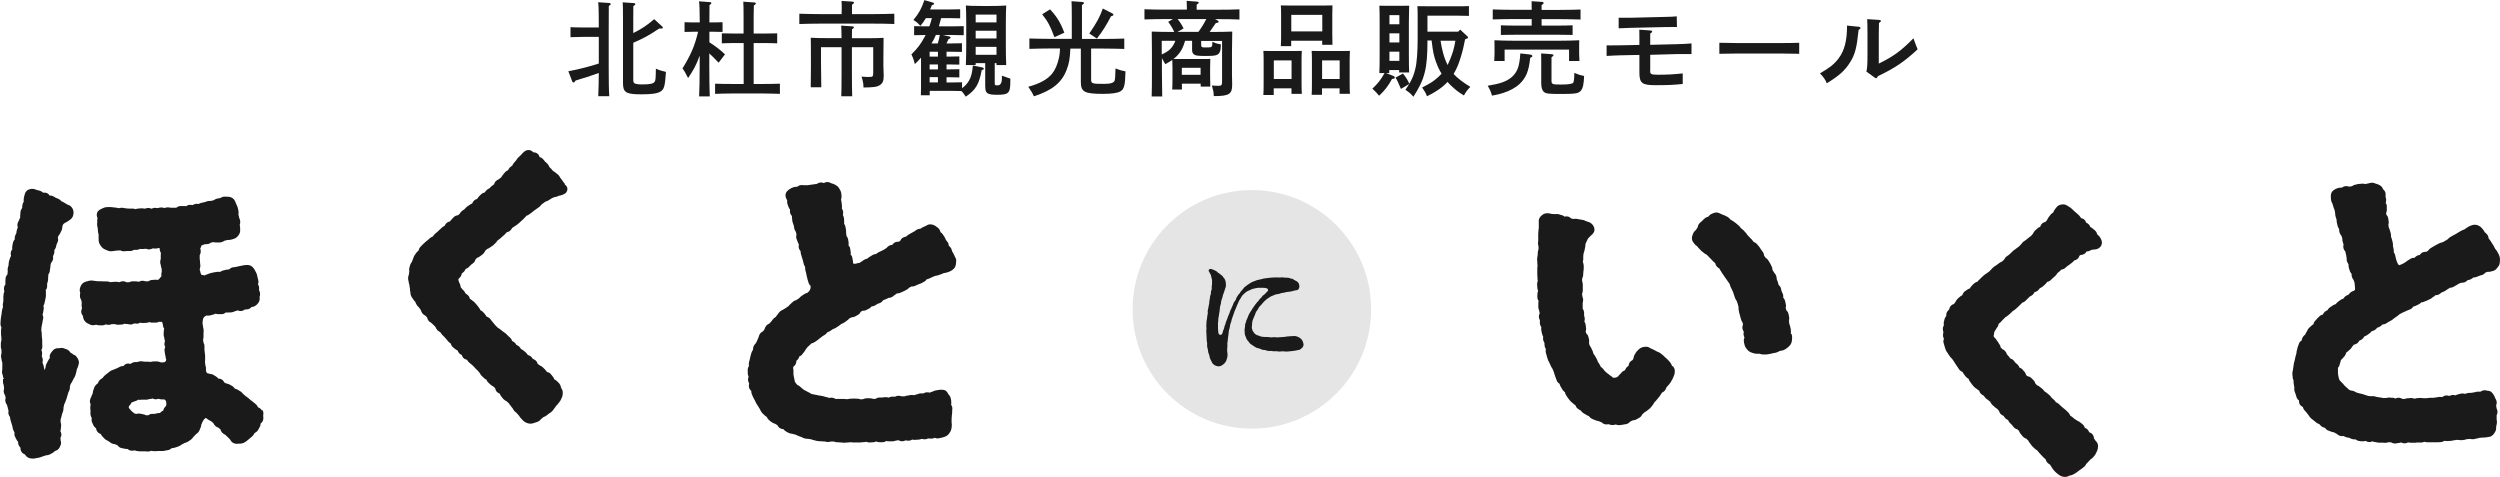
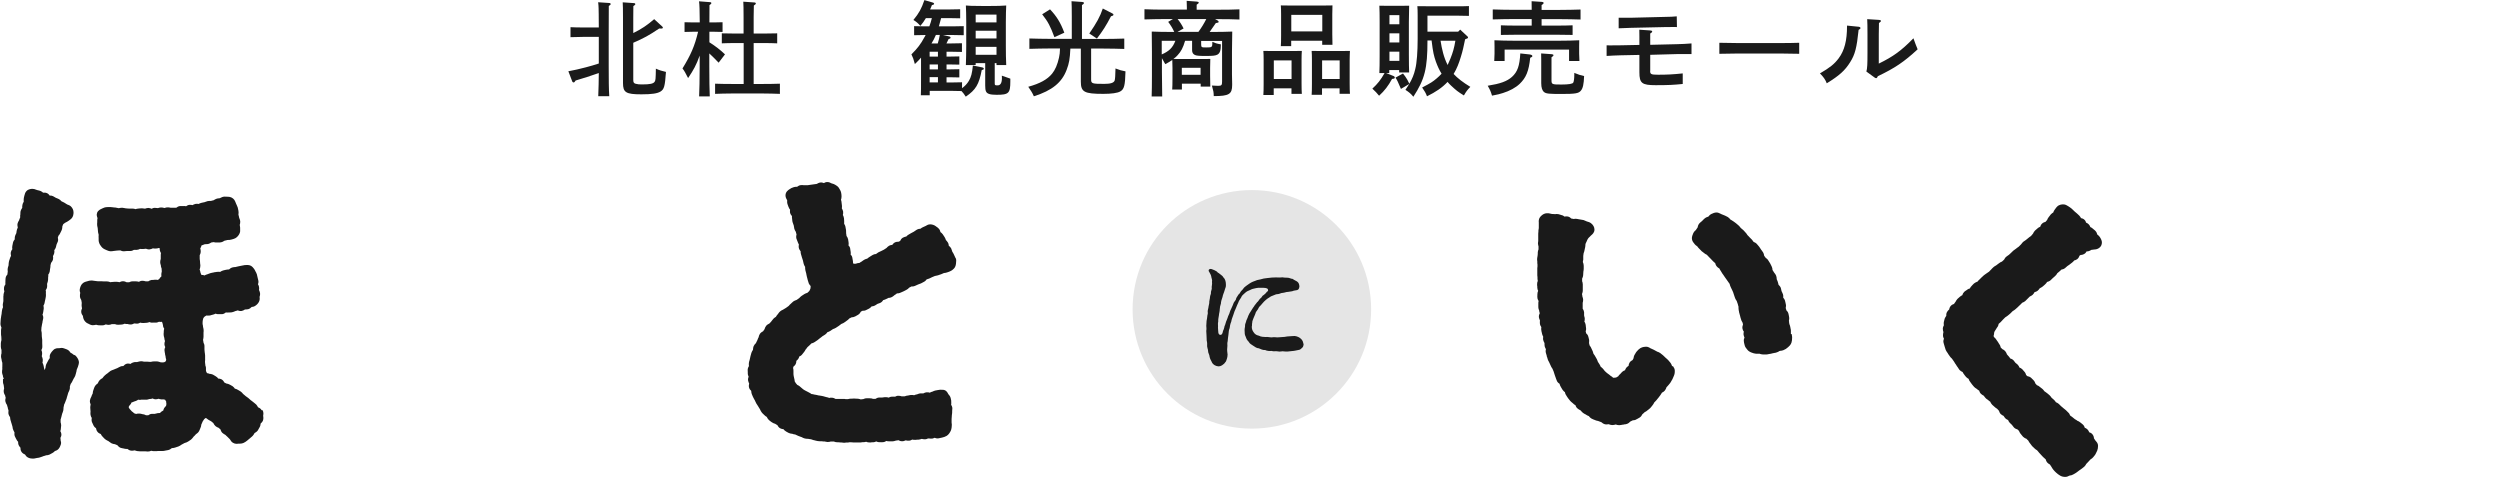
<svg xmlns="http://www.w3.org/2000/svg" id="_レイヤー_2" data-name="レイヤー 2" viewBox="0 0 267.66 51.08">
  <defs>
    <style>
      .cls-1 {
        fill: #e5e5e5;
      }

      .cls-2 {
        isolation: isolate;
      }

      .cls-3 {
        fill: #1a1a1a;
      }
    </style>
  </defs>
  <g id="_レイヤー_2-2" data-name=" レイヤー 2">
    <g id="contents">
      <g class="cls-2">
        <g class="cls-2">
          <path class="cls-3" d="M64.05,10.32c.03-.84.06-1.66.06-2.5-.77.27-1.75.59-2.48.8-.09.15-.15.21-.22.21-.05,0-.13-.05-.15-.13l-.41-1.07c.63-.12,1.24-.25,1.86-.42.47-.12.94-.26,1.4-.41v-2.85h-1.71c-.36,0-.98.02-1.32.03v-1.07c.33.02.89.03,1.32.03h1.71c0-.47,0-.95-.01-1.42-.01-.42,0-.85-.06-1.28l1.19.08c.09,0,.15.05.15.11,0,.07-.05.12-.2.21q-.01.38-.01,2.84v3.61c0,1.44.01,2.51.06,3.21h-1.18ZM67.8,3.54c.88-.43,1.49-.84,2.24-1.49l.84.77c.06.04.09.1.09.14,0,.07-.07.1-.17.1-.04,0-.11,0-.22-.01-1.13.76-1.64,1.03-2.78,1.53v3.98c0,.27.07.36.26.41.21.06.4.07.68.07.87,0,1.21-.08,1.35-.29.1-.15.11-.3.13-1.4.37.17.64.25,1.08.35-.11,1.55-.19,1.85-.58,2.1-.34.21-.92.3-2.05.3-1.66,0-1.97-.2-1.97-1.21V1.9c0-.87-.01-1.35-.03-1.65l1.16.08c.12,0,.19.04.19.11s-.06.12-.21.21q0,.21-.01,1.25v1.64Z" />
          <path class="cls-3" d="M75.94,4.52c.65.41,1.19.83,1.68,1.3l-.68.89c-.47-.48-.76-.78-1-.99v1.39c0,1.44.02,2.51.05,3.21h-1.14c.03-.71.06-1.79.06-3.21v-1.16c-.35.99-.66,1.55-1.24,2.41-.29-.58-.4-.77-.6-1.03.89-1.46,1.31-2.4,1.67-3.93h-.57c-.3,0-.65.01-.88.02v-1.04c.24.01.64.02.88.02h.75c-.01-1.22-.03-1.98-.08-2.26l1.17.09c.1,0,.15.04.15.11,0,.05-.06.12-.2.21,0,.32,0,.37-.01,1.85h.53c.24,0,.64-.01.88-.02v1.04c-.23-.01-.58-.02-.88-.02h-.53v1.12ZM79.61,4.61h-1.01c-.36,0-.98.01-1.32.03v-1.07c.33.01.89.02,1.32.02h1.01v-1.76c0-.87-.01-1.33-.03-1.65l1.15.08c.12,0,.19.04.19.11s-.05.12-.21.22c-.01.43-.02.85-.02,1.24v1.76h1.2c.43,0,.99-.01,1.32-.02v1.07c-.33-.02-.96-.03-1.32-.03h-1.2v4.38h1.05c.51,0,1.28-.01,1.76-.03v1.09c-.48-.02-1.25-.04-1.76-.04h-3.43c-.56,0-1.29.02-1.75.04v-1.09c.46.02,1.19.03,1.75.03h1.31v-4.38Z" />
-           <path class="cls-3" d="M90.12,1.11c0-.51,0-.64-.02-1.01l1.13.07c.12.01.2.04.2.11s-.05.13-.21.22v1.01h2.34c.69,0,1.63-.02,2.19-.04v1.1c-.58-.03-1.52-.04-2.19-.04h-5.79c-.6,0-1.6.02-2.19.04v-1.1c.57.02,1.56.04,2.19.04h2.34v-.4ZM92.97,4.09c.58,0,1.21-.01,1.63-.04q-.01.34-.02,2.15v.87c0,.18.01.62.03.95v.18c0,.45-.12.74-.41.91-.31.2-.63.24-1.75.26-.01-.46-.06-.68-.21-1.17.33.03.51.04.77.04.44,0,.48-.04.48-.45v-2.74h-2.28v3c0,1.02.01,1.75.03,2.26h-1.17c.02-.48.03-1.24.03-2.26v-3h-2.2v1.69q.01,2.13.03,2.6h-1.13c.01-.43.02-1.46.02-2.15v-1q0-1.8-.02-2.15c.43.03,1.06.04,1.65.04h1.65c-.01-.68-.02-1.11-.04-1.34l1.18.08c.11,0,.18.04.18.11,0,.05-.05.12-.2.21-.01.15-.01.18-.01.95h1.75Z" />
          <path class="cls-3" d="M102.08,2.82c.32,0,.79-.01,1.1-.02v.97c-.31-.01-.78-.02-1.1-.02h-1.11l.65.15c.1.02.15.07.15.13s-.05.11-.21.15c-.06.11-.17.36-.23.47h.56c.33,0,.79-.01,1.1-.02v.93c-.31-.01-.77-.02-1.1-.02h-.55v.52h.28c.32,0,.78-.01,1.09-.02v.88c-.31-.01-.77-.02-1.09-.02h-.28v.53h.28c.32,0,.78-.01,1.09-.02v.88c-.31-.01-.77-.02-1.09-.02h-.28v.56h.57c.32,0,.78-.01,1.09-.02v.63c.31-.22.55-.48.73-.78.24-.4.35-.82.43-1.64l.97.19c.13.02.2.08.2.14,0,.08-.04.11-.22.15-.3,1.55-.63,2.11-1.71,2.85-.19-.3-.3-.43-.46-.6-.31-.01-.73-.02-1.02-.02h-2.38v.47h-.95c.02-.39.02-.91.02-1.61v-2.42c-.19.23-.32.36-.66.69-.03-.1-.06-.19-.07-.24-.09-.34-.1-.36-.3-.8.66-.65,1-1.1,1.42-1.88.03-.07.07-.12.1-.19h-.13c-.32,0-.79.01-1.1.02v-.97c.31.01.78.02,1.1.02h.53c.11-.29.2-.58.27-.88h-.64c-.18.31-.37.57-.59.83-.29-.32-.43-.44-.75-.63.61-.74.86-1.2,1.18-2.13l.89.26c.09.02.15.09.15.14q0,.09-.24.14c-.06.17-.12.32-.19.46h2.13c.32,0,.78-.01,1.09-.02v.97c-.31-.01-.77-.02-1.09-.02h-.95c-.08.3-.15.59-.24.88h1.54ZM100.42,6.06v-.52h-.89v.52h.89ZM99.53,7.43h.89v-.53h-.89v.53ZM100.42,8.26h-.89v.56h.89v-.56ZM100.4,4.65c.1-.3.17-.61.22-.91h-.42c-.13.32-.29.62-.47.91h.67ZM106.5,8.92c0,.2.02.22.31.22q.46,0,.46-.79s0-.04-.01-.25q.33.13.91.32v.29c0,1.28-.17,1.44-1.48,1.44-.36,0-.62-.03-.79-.09-.33-.11-.42-.31-.42-.91v-2.39h-1.02v.21h-1.05c.02-.53.04-1.43.04-2.07v-2.52c0-.56-.02-1.58-.04-1.79.17.03.86.05,1.69.05h.94c.65,0,1.22-.01,1.69-.05-.02.21-.04,1.22-.04,1.79v2.52c0,.66.01,1.53.04,2.07h-1.04v-.21h-.19v2.17ZM106.69,1.56h-2.23v.84h2.23v-.84ZM106.69,3.29h-2.23v.83h2.23v-.83ZM106.69,5.02h-2.23v.85h2.23v-.85Z" />
          <path class="cls-3" d="M114.6,5.19c-.06,1.16-.13,1.57-.4,2.28-.51,1.36-1.55,2.22-3.51,2.84-.18-.41-.3-.57-.6-1.02,1.24-.34,2.04-.78,2.55-1.4.34-.42.57-.97.74-1.71.07-.31.1-.57.11-.99h-1.09c-.6,0-1.6.02-2.19.04v-1.11c.57.02,1.56.04,2.19.04h2.35V1.79c0-.88-.01-1.34-.03-1.66l1.14.08c.12.01.19.04.19.11s-.06.13-.21.22v3.63h2.33c.69,0,1.64-.02,2.2-.04v1.11c-.58-.02-1.52-.04-2.2-.04h-1.35v3.31c0,.44.11.47,1.41.47.67,0,1.02-.11,1.11-.36q.07-.2.09-1.29c.45.18.66.23,1.07.31-.04,1.53-.14,1.91-.56,2.15-.29.17-.94.26-1.81.26-2.05,0-2.41-.2-2.41-1.31v-3.54h-1.11ZM112.42,1c.71.75,1.12,1.41,1.53,2.5l-1.06.48c-.44-1.18-.67-1.63-1.31-2.45l.84-.53ZM116.63,3.58c.76-1.1,1.16-1.82,1.44-2.67l1.01.52c.09.04.13.09.13.13,0,.09-.04.12-.26.18-.54,1.03-.84,1.5-1.51,2.39l-.81-.54Z" />
          <path class="cls-3" d="M126.88,4.37c-.22.75-.43,1.14-.8,1.54-.13.14-.27.28-.45.4.2.01.4.01.65.01h2.51c.33,0,.55,0,.79-.01-.01.2-.02.62-.02.97v.85c0,.52.01.89.02,1.14h-1.03v-.31h-2.01v.63h-1.04c.02-.25.03-.63.03-1.17v-1.14c0-.3-.01-.64-.02-.86-.22.15-.47.31-.75.45-.06-.09-.09-.15-.11-.19-.12-.22-.18-.33-.25-.45v1.5q.01,2.13.03,2.6h-1.13c.02-.43.03-1.45.03-2.15v-2.65q-.01-1.8-.02-2.15c.58.03,1.44.04,2.19.04h.22c-.15-.35-.41-.77-.65-1.08l.51-.3h-.86c-.6,0-1.6.02-2.19.04v-1.09c.57.03,1.56.04,2.19.04h2.35v-.24c0-.3-.01-.54-.02-.7l1.08.08c.13.01.21.04.21.11s-.07.13-.22.22v.54h2.39c.69,0,1.63-.01,2.19-.04v1.09c-.58-.03-1.52-.04-2.19-.04h-.42l.27.14c.07.03.11.09.11.14,0,.09-.03.1-.3.14-.21.31-.54.79-.66.95h.23c.75,0,1.61-.01,2.19-.04q-.02.36-.03,2.15v2.43c0,.14.01.67.02.97v.17c0,.98-.33,1.19-1.97,1.19-.02-.47-.02-.48-.2-1.13.32.02.48.03.66.03.37,0,.43-.07.43-.46v-4.35h-2.24v.35c.01.34.02.35.54.35.65,0,.66-.01.66-.6.32.14.45.19.91.27,0,.66-.1.95-.37,1.1-.21.11-.47.14-1.22.14s-1.04-.02-1.22-.12c-.18-.09-.27-.26-.27-.5v-1h-.73ZM124.38,4.37v1.46c.76-.34,1.16-.68,1.46-1.46h-1.46ZM128.3,3.42c.33-.44.6-.89.85-1.38h-3.07c.25.31.47.65.64,1.01l-.65.36h2.23ZM128.54,7.26h-2.01v.75h2.01v-.75Z" />
          <path class="cls-3" d="M136.37,9.46v.71h-1.11c.02-.26.03-.63.03-1.18v-2.57c0-.35-.01-.77-.03-.97.24.01.47.01.79.01h2.53c.33,0,.55,0,.8-.01-.02.2-.03.62-.03.97v2.49c0,.52.01.89.03,1.14h-1.11v-.59h-1.9ZM138.28,6.47h-1.9v1.99h1.9v-1.99ZM138.24,4.37v.57h-1.11c.02-.26.03-.63.03-1.18V1.55c0-.35-.01-.78-.03-.97.25.01.47.01.8.01h3.94c.33,0,.55,0,.79-.01-.01.19-.02.62-.02.97v2.11c0,.52.01.88.02,1.14h-1.1v-.44h-3.32ZM141.57,1.59h-3.32v1.77h3.32v-1.77ZM141.54,9.46v.69h-1.11c.02-.25.03-.63.03-1.17v-2.56c0-.35-.01-.77-.03-.97.24.01.47.01.79.01h2.52c.32,0,.55,0,.79-.01-.01.2-.03.62-.03.97v2.48c0,.52.01.88.03,1.14h-1.11v-.58h-1.88ZM143.43,6.47h-1.88v1.99h1.88v-1.99Z" />
          <path class="cls-3" d="M148.76,7.82h-.37l.81.32c.08.03.13.1.13.17,0,.09-.07.12-.29.14-.41.75-.8,1.26-1.39,1.8-.23-.29-.39-.45-.72-.76.56-.51.9-.94,1.31-1.67h-.56c.02-.44.03-1.08.03-1.93v-3.53c0-.66-.01-1.4-.03-1.75.21.01.4.01.65.01h1.89c.26,0,.44,0,.65-.01q-.02.35-.03,1.75v3.46c0,.88.01,1.52.03,1.94h-1.07v-.26h-1.06v.32ZM149.82,2.6v-.98h-1.06v.98h1.06ZM148.76,4.55h1.06v-.98h-1.06v.98ZM148.76,6.52h1.06v-.99h-1.06v.99ZM156.33,3.17l.71.66c.11.1.13.12.13.17,0,.09,0,.1-.31.21-.13.64-.26,1.27-.46,1.89-.19.63-.42,1.25-.77,1.82.43.46,1,.9,1.79,1.38-.33.34-.42.46-.69.92-.66-.41-.81-.53-1.38-1.06-.13-.12-.25-.25-.37-.39-.56.61-1.27,1.08-2.2,1.54-.12-.33-.25-.55-.52-.94.96-.5,1.12-.61,1.55-.97.2-.17.37-.33.53-.51-.24-.38-.43-.8-.61-1.29-.22-.65-.3-.96-.46-2.27h-.44c0,3.04-.29,4.15-1.51,6.03-.27-.33-.45-.48-.85-.74.15-.22.29-.43.41-.63l-.89.53c-.36-.84-.38-.89-.58-1.21l.8-.44c.17.21.33.43.46.66.08.14.14.3.22.44.31-.53.5-1,.63-1.56.17-.64.26-1.9.26-3.25V1.63c0-.34-.01-.77-.03-.97.35.01.71.01,1.21.01h3.21c.33,0,.75,0,1.1-.02v1.05c-.29-.01-.78-.02-1.1-.02h-3.34v1.71h3.29l.2-.21ZM154.23,4.35c.14.89.34,1.79.76,2.61.1-.21.2-.44.3-.69.26-.65.4-1.13.53-1.91h-1.58Z" />
          <path class="cls-3" d="M163.85,5.85c.13.02.21.08.21.15,0,.07-.04.11-.23.19-.15,1.43-.44,2.13-1.13,2.79-.43.41-1.08.76-1.79.98-.25.09-.63.18-1.17.28-.13-.45-.21-.62-.46-1.06,1.36-.22,2.06-.47,2.6-.95.59-.54.81-1.16.89-2.51l1.09.12ZM165.05,2.74h1.78c.44,0,1.16-.01,1.54-.03v1.03c-.41-.01-1.12-.02-1.54-.02h-4.6c-.46,0-1.08.01-1.54.02v-1.03c.43.02,1.06.03,1.54.03h1.76v-.7h-1.97c-.62,0-1.6.02-2.2.04v-1.07c.57.02,1.56.04,2.2.04h1.97c0-.43,0-.56-.01-.92l1.09.07c.12.01.2.06.2.11,0,.08-.07.13-.22.23v.52h1.97c.69,0,1.64-.02,2.2-.04v1.07c-.59-.02-1.53-.04-2.2-.04h-1.97v.7ZM160.01,4.96c0-.19,0-.35-.01-.65.56.03,1.42.05,2.18.05h4.72c.76,0,1.62-.02,2.18-.05-.01.3-.01.46-.01.65v.78c0,.23.01.5.03.79h-1.11v-1.22h-6.9v1.22h-1.11c.02-.3.03-.56.03-.79v-.78ZM168.54,7.8c.52.21.67.26,1.06.34-.03.88-.13,1.31-.34,1.56-.24.3-.59.36-2.09.36-1.33,0-1.64-.03-1.85-.2-.2-.15-.31-.47-.31-.96v-2.48c0-.3,0-.55-.01-.7l1.11.08c.13.01.21.04.21.11s-.07.13-.21.22v2.46c0,.44.06.46,1.05.46q1.18,0,1.28-.21c.07-.12.11-.46.11-.87v-.19Z" />
          <path class="cls-3" d="M176.67,7.58c0,.37.1.42.86.42.92,0,1.58-.03,2.63-.14v1.13c-.95.1-1.55.13-2.9.13-1.47,0-1.74-.21-1.74-1.38v-1.86l-1.97.04c-.47.01-1.09.04-1.54.07v-1.14q.17.01.31.01c.28,0,.97,0,1.22-.01l1.98-.04v-.92c0-.35,0-.45-.01-.71l1.17.08c.13.01.21.04.21.11s-.05.13-.21.22v1.21l2.88-.07c.45-.01,1.11-.04,1.54-.08v1.14s-1.52,0-1.52,0l-2.9.08v1.72ZM179.54,2.9c-.11-.01-.18-.01-.2-.01-.11,0-.5,0-1.12.01l-3.6.08c-.33.01-.89.03-1.32.05v-1.13c.37.01,1.07.01,1.3,0l3.61-.09c.57-.01.95-.02,1.31-.06l.02,1.14Z" />
          <path class="cls-3" d="M192.63,5.76c-.52-.01-1.39-.03-1.97-.03h-4.61c-.54,0-1.5.02-1.97.03v-1.18c.45.01,1.41.03,1.97.03h4.61c.6,0,1.47-.01,1.97-.03v1.18Z" />
          <path class="cls-3" d="M199.06,2.88c.07.01.13.07.13.12,0,.07-.05.12-.2.2-.2,1.91-.38,2.63-.9,3.45-.56.9-1.16,1.44-2.51,2.27-.14-.38-.37-.71-.73-1.06,1.08-.63,1.53-.99,2-1.61.63-.84.9-1.91.9-3.46v-.05l1.3.13ZM199.82,7.67c.1-.35.12-.79.12-2.05v-1.92c0-.85-.01-1.32-.03-1.65l1.27.08c.13.01.2.04.2.12,0,.05-.06.11-.21.21q-.01.18-.02,1.24v3.11c1.56-.76,2.42-1.39,3.71-2.71.2.57.28.76.45,1.18-1.47,1.36-2.43,2-4.26,2.88-.06.14-.11.21-.18.21-.04,0-.11-.02-.17-.07l-.88-.64Z" />
        </g>
      </g>
      <path class="cls-3" d="M7.93,38.02s-.05-.04-.07-.06c-.09-.08-.18-.13-.25-.17-.03,0-.05-.03-.05-.02l-.03-.04c-.05-.07-.13-.19-.27-.27-.09-.05-.19-.09-.29-.12-.03,0-.05-.02-.08-.03-.23-.1-.44-.05-.56-.03-.13,0-.42-.03-.64.22l-.04.04c-.08.08-.18.2-.26.35-.08.16-.08.31-.06.45-.01,0-.02.03-.03.04-.05.07-.11.15-.16.26-.03.06-.06.12-.09.17s-.06.11-.1.19c-.05.12-.06.22-.07.3,0,.02,0,.04,0,.03-.03.07-.05.15-.07.23-.02,0-.04.02-.06.03,0-.03,0-.06-.01-.09l-.03-.12c-.01-.07-.03-.14-.04-.21-.02-.12-.07-.22-.1-.29,0,0-.01-.02-.02-.03v-.03c.02-.08.04-.2.03-.33-.01-.13-.06-.23-.09-.31,0-.02-.02-.04-.02-.02,0-.02,0-.04.01-.07.01-.08.04-.18.03-.3,0-.13-.05-.23-.08-.31.05-.09.11-.22.1-.39v-.08c0-.09-.01-.18-.01-.27v-.35c0-.09-.01-.17-.03-.26,0-.02-.01-.05-.01-.07,0-.07,0-.14-.01-.22v-.11c0-.12-.02-.21-.04-.29,0-.02-.01-.04-.01-.05l.02-.34s.01-.06.02-.09c.02-.08.03-.16.04-.24,0-.03.01-.06.02-.09.02-.08.04-.16.04-.24,0-.03.01-.05.02-.08.02-.08.04-.17.05-.25.01-.15-.03-.27-.08-.38.03-.07.07-.17.08-.29,0-.05.01-.1.02-.14.01-.06.02-.13.03-.19.01-.14-.01-.25-.03-.33h0c.04-.08.11-.19.13-.34,0-.04.02-.07.02-.11.02-.07.04-.15.05-.22,0-.05.02-.1.03-.15.01-.06.02-.12.03-.18.02-.11,0-.21,0-.28v-.06c.02-.13,0-.24-.02-.32.05-.07.13-.19.15-.34.02-.12,0-.23,0-.31,0-.02,0-.04,0-.03,0-.03.02-.06.03-.1.03-.08.05-.15.06-.23.02-.09.02-.17.02-.26v-.08c.02-.09.02-.17.02-.26v-.07c.06-.07.12-.17.15-.31.01-.07.02-.14.03-.22,0-.04,0-.08.02-.12.02-.08.02-.17.03-.26v-.08s.03-.1.04-.15l.03-.12h.01c.06-.08.15-.19.19-.35.03-.14.02-.26,0-.35v-.02s.01-.02.02-.03c.03-.06.08-.15.11-.26.03-.12.03-.23.01-.34.06-.07.13-.17.17-.3.02-.06.03-.12.04-.17.01-.05.02-.1.04-.15,0-.03.03-.06.04-.09.03-.07.07-.14.09-.21.05-.15.03-.3,0-.42l.07-.21.02-.02c.06-.06.14-.16.19-.3.01-.04.03-.07.05-.1.03-.06.07-.13.09-.19.06-.15.06-.28.06-.37l.04-.11c.03-.06.05-.12.06-.14.02-.02.04-.03.05-.04.06-.04.11-.08.15-.11l.06-.03c.05-.03.11-.05.17-.09.12-.07.26-.17.38-.27.29-.24.29-.6.29-.72,0-.25-.1-.46-.28-.64-.12-.11-.26-.16-.35-.19-.02,0-.04-.01-.05-.02-.03-.02-.05-.04-.08-.05-.08-.06-.16-.11-.24-.15l-.12-.06c-.07-.03-.13-.07-.17-.08-.02-.01-.03-.03-.04-.04-.05-.06-.12-.13-.23-.19-.06-.03-.13-.06-.2-.09-.04-.02-.09-.03-.13-.05-.03-.02-.07-.04-.1-.06-.07-.04-.14-.09-.21-.12-.12-.06-.24-.07-.35-.06-.06-.09-.15-.2-.29-.26-.15-.07-.29-.06-.42-.05-.06-.06-.15-.13-.27-.18-.09-.04-.19-.06-.28-.08-.03,0-.06-.01-.08-.02l-.12-.04c-.12-.05-.23-.09-.37-.09-.11,0-.44,0-.66.24-.13.14-.18.31-.22.48-.04.13-.06.26-.07.34-.02.11,0,.22,0,.29,0,.02,0,.04,0,.03,0,.02-.02.04-.03.05-.04.07-.09.16-.11.28-.03.12-.02.22-.02.3v.02h0c-.05.08-.13.19-.17.33-.02.08-.03.16-.03.25,0,.03,0,.06,0,.1-.03.12-.03.23-.02.31v.04s-.02.06-.04.09c-.03.08-.07.15-.08.22,0,.02-.02.04-.03.05-.04.07-.1.16-.13.29-.04.15,0,.29.02.42,0,0,0,.02,0,.03-.04.08-.08.17-.1.25-.02.07-.03.14-.04.22,0,.04,0,.09-.02.13,0,.02-.02.04-.03.06-.04.07-.08.16-.11.27-.03.12-.03.23-.02.31h0c-.06.08-.15.19-.19.35-.02.07-.03.14-.04.21,0,.05-.02.09-.03.14-.03.13-.02.25,0,.36-.06.07-.13.18-.16.32-.03.15,0,.28.02.4-.04.07-.1.17-.13.3,0,.03-.02.07-.03.1-.03.08-.06.16-.07.24-.02.08-.02.17-.03.26v.09s-.02.07-.03.11c-.03.08-.05.15-.06.23-.03.14,0,.26,0,.35,0,.02,0,.03,0,.01,0,.07-.02.13-.03.2,0,.03,0,.05,0,.08h0c-.06.08-.17.2-.2.39,0,.08-.02.17-.02.26v.09c-.02.13,0,.25,0,.33h0c-.05.08-.13.19-.15.36-.02.15,0,.28.03.37v.02s0,.03,0,.04c-.03.07-.06.16-.08.28,0,.07,0,.14-.02.21,0,.05,0,.1,0,.14,0,.07,0,.15,0,.22v.13s0,.09-.02.13c0,.07-.03.15-.04.22,0,.12,0,.23.02.31,0,.02,0,.04,0,.02,0,.02,0,.03-.02.05-.03.08-.08.18-.09.32,0,.05-.01.1-.02.14,0,.07-.02.14-.02.21,0,.03-.01.07-.02.1-.02.08-.03.17-.04.25,0,.04,0,.09-.02.13,0,.07-.02.15-.02.22l-.02.35c0,.16.05.29.1.4v.04c-.02.09-.04.18-.04.27v.35c0,.09,0,.18.02.26,0,.03.01.06.01.09,0,.08,0,.15.01.23v.11s0,.04-.01.06c-.02.08-.05.18-.05.3v.35c0,.11.03.21.05.28,0,.02.01.04.02.06v.37c-.02.08-.06.19-.05.33,0,.08.02.17.04.25,0,.03.02.06.02.09,0,.11.04.21.06.28,0,.02.02.05.02.06v.41c0,.07-.02.17,0,.26,0,.02,0,.04-.01.06-.01.08-.03.18-.02.31.01.11.04.21.07.28,0,.02.02.04.02.06,0,.13.06.23.09.3,0,.02.02.04.02.04h-.1v.36c0,.08.03.17.06.25,0,.03.02.06.02.09l.04.31v.03c-.03.09-.06.22-.04.37.02.14.08.25.12.32,0,.02.02.03.02,0,0,.07.03.15.05.22,0,.02,0,.05.02.07h0c-.02.1-.07.24-.03.41.03.14.09.24.13.31,0,.02.02.03.02,0,.02.08.04.16.07.24,0,.03.03.06.03.1,0,.07.03.14.05.2,0,.04.03.09.03.09v.05c0,.08-.03.21,0,.35.04.15.11.25.16.32v.02s.02.03.02.05c0,.08,0,.17.04.27.02.07.04.14.06.2,0,.04.03.09.04.13l.1.34s.02.07.02.11c0,.08.03.16.06.23.03.09.07.17.12.25,0,0,0,.02.02.04h0c0,.09-.03.24.03.4.03.08.07.15.11.23.02.03.03.06.05.09.05.12.12.21.2.29,0,.09,0,.22.06.36.05.12.14.21.19.27,0,.1,0,.26.09.41.1.18.26.26.4.32.05.09.14.23.31.32.19.1.38.12.55.12.12,0,.23-.03.32-.05l.17-.03c.09,0,.18-.03.27-.06.08-.02.16-.05.24-.08l.09-.04s.07-.02.11-.03c.07-.02.15-.04.2-.07h.06c.07,0,.17-.02.3-.07.06-.03.12-.06.18-.1.03-.02.07-.04.1-.05.13-.06.22-.15.3-.23.1-.03.26-.08.39-.23.13-.15.19-.32.24-.46.06-.18.02-.34-.02-.46,0-.08,0-.16-.02-.24v-.02c.05-.09.12-.23.1-.42-.01-.12-.06-.22-.11-.3.03-.08.06-.17.06-.29,0-.04,0-.08.01-.13,0-.06.01-.12.02-.18,0-.13-.03-.25-.05-.32h-.01v-.33s.02-.06.03-.09c.02-.07.05-.15.06-.22,0-.04.02-.09.03-.13.02-.06.03-.12.05-.19,0-.02.02-.05.03-.07.03-.08.06-.16.08-.24s.02-.17.03-.26v-.07c.02-.06.03-.12.04-.19,0-.05.02-.09.03-.14,0-.03.02-.06.04-.08.03-.07.07-.15.09-.22.01-.04.03-.07.04-.11.03-.07.06-.13.08-.2.02-.06.03-.12.05-.19.01-.04.02-.09.04-.13.02-.06.03-.11.05-.17.01-.05.03-.1.04-.15.01-.03.03-.06.05-.1.03-.07.07-.14.09-.21.05-.13.05-.25.04-.38.02-.05.03-.1.05-.15.01-.04.02-.08.03-.1,0-.02.02-.03.03-.05.05-.06.11-.15.16-.26.02-.04.04-.08.05-.11.03-.06.06-.13.1-.19.04-.06.1-.15.15-.27.03-.07.05-.15.07-.23,0-.03.01-.06.02-.09.04-.1.05-.19.06-.26,0-.02,0-.05.01-.07.01-.03.03-.07.04-.1.04-.08.07-.15.09-.22l.03-.1c.04-.13.08-.24.08-.36,0-.19-.08-.39-.25-.61-.08-.1-.17-.18-.25-.23l.04.04Z" />
      <path class="cls-3" d="M28.01,43.91c-.11-.19-.29-.27-.39-.31-.04-.08-.09-.19-.19-.29-.06-.06-.12-.11-.19-.16-.03-.02-.06-.05-.1-.08-.06-.05-.12-.1-.19-.15-.03-.02-.07-.05-.1-.07-.03-.03-.06-.05-.09-.08-.06-.05-.12-.11-.18-.16-.06-.04-.12-.09-.18-.13l-.11-.08s-.06-.05-.09-.08c-.06-.05-.12-.1-.17-.14-.02,0-.03-.03-.04-.05-.05-.06-.12-.14-.22-.21-.06-.04-.12-.08-.18-.11-.04-.02-.08-.05-.12-.07-.1-.07-.21-.1-.28-.12h-.04c-.05-.08-.13-.19-.25-.27-.06-.04-.13-.07-.19-.11-.04-.02-.08-.04-.11-.06-.13-.08-.25-.1-.34-.11h0c-.06-.03-.13-.06-.19-.09-.02,0-.04-.02-.05-.03h0c-.05-.09-.13-.23-.29-.33-.13-.07-.25-.09-.37-.09-.05-.08-.13-.17-.26-.24-.05-.03-.09-.05-.13-.08-.07-.04-.13-.08-.19-.11-.13-.06-.25-.07-.37-.08-.06-.03-.11-.05-.17-.06-.02,0-.05,0-.05,0-.02,0-.05-.06-.07-.09l-.03-.05s-.03-.09-.04-.14v-.29c0-.07-.02-.15-.05-.22,0-.03-.02-.07-.02-.08,0-.06,0-.13-.02-.2,0-.04-.01-.09-.01-.14v-.08c.01-.09.02-.17.01-.26v-.34c0-.07-.01-.13-.02-.2,0-.04-.01-.09-.02-.14,0-.06-.01-.13-.02-.19,0-.05-.01-.1-.01-.15v-.11c0-.08.01-.16,0-.24,0-.15-.06-.26-.1-.34v-.03c-.02-.06-.03-.11-.03-.17,0-.04-.01-.09-.02-.11,0-.02,0-.04.01-.06.02-.08.04-.18.04-.31v-.43c.01-.09.02-.17.01-.25,0-.08-.02-.17-.04-.25,0-.03-.01-.06-.02-.09,0-.09-.02-.18-.04-.26,0-.02-.01-.05-.01-.06v-.14c0-.06.01-.12.01-.18,0-.05.01-.09.04-.2.02-.06.03-.11.05-.13l.04-.05s.06-.07.07-.08c.04-.02.07-.04.11-.07.03-.02.06-.04.08-.05h.02c.08,0,.2.02.33,0,.06,0,.13-.03.19-.05.04,0,.08-.03.12-.03.14-.02.24-.08.32-.12.09.03.22.07.37.05h.1c.09,0,.17,0,.27,0,.15-.02.27-.1.37-.18.08,0,.19.03.31,0,.04,0,.09,0,.13,0,.07,0,.15,0,.22-.02.12-.02.22-.07.3-.1.02,0,.04-.02.04-.02.11-.02.2-.06.27-.08h0c.1.04.25.09.43.06.14-.03.25-.09.35-.16h.04c.08,0,.19,0,.31-.03.17-.05.28-.15.37-.24h.02c.09,0,.23-.03.36-.12.17-.11.3-.25.39-.42.11-.21.09-.4.07-.51v-.02c.03-.09.07-.23.05-.41-.02-.13-.07-.24-.1-.31,0,0,0-.01-.01-.02v-.02c.01-.08.03-.19,0-.32-.02-.11-.06-.2-.11-.27.03-.09.07-.23.04-.39-.03-.14-.06-.25-.08-.33-.01-.04-.02-.08-.03-.13-.02-.08-.03-.15-.05-.22-.04-.13-.1-.23-.14-.3-.01-.02-.03-.04-.03-.06-.08-.2-.22-.33-.29-.42-.19-.2-.42-.22-.59-.22s-.31.01-.51.06c-.03,0-.07.01-.1.02-.1.01-.2.03-.3.06-.04.01-.09.02-.13.03-.09.02-.17.04-.21.05h-.06c-.09.01-.18.02-.29.05-.16.05-.26.15-.33.21h0c-.08,0-.19,0-.31.03-.05.01-.09.02-.14.03-.07.01-.13.03-.2.05-.13.04-.23.1-.3.15h0c-.09-.01-.22-.03-.37,0-.04,0-.08.01-.12.02-.08,0-.15.02-.22.04-.05.01-.11.02-.16.03-.06.01-.12.02-.17.04-.11.03-.21.07-.27.1-.02,0-.04.02-.05.02-.13.03-.23.08-.31.13h0c-.08-.03-.21-.07-.34-.06,0-.01,0-.02-.01-.03-.02-.04-.04-.09-.06-.14-.02-.05-.04-.09-.04-.12,0-.07-.03-.14-.05-.21-.01-.04-.03-.09-.03-.08,0-.02.01-.04.02-.05.02-.08.06-.2.06-.34,0-.07,0-.14-.02-.21,0-.05-.01-.1-.01-.15,0-.14-.02-.22-.03-.3,0-.04-.01-.05-.01-.1v-.38c.04-.07.11-.21.11-.42,0-.11-.02-.21-.05-.3,0,0,0-.01.01-.02.03-.05.06-.1.08-.16.02-.05.03-.09.04-.14.05-.01.1-.03.16-.06.08-.04.14-.06.21-.08h.08c.06,0,.13,0,.2-.01.17-.02.29-.1.4-.17l.25-.04s.04,0,.05.01c.08.02.21.05.36.03h.13c.08,0,.16,0,.23-.02.16-.02.28-.1.36-.15l.03-.02c.08-.02.15-.03.22-.05l.1-.03h.07c.09,0,.21,0,.34-.04.04-.01.07-.02.11-.03.1-.03.22-.06.33-.12.21-.12.35-.31.42-.45.11-.2.1-.39.09-.52v-.08c0-.06,0-.13-.02-.22,0-.05-.02-.1-.02-.12v-.05c.03-.09.06-.22.05-.37-.01-.13-.06-.23-.09-.31,0-.02-.02-.04-.02-.05-.01-.08-.03-.16-.05-.23-.01-.04-.02-.09-.03-.1v-.06c.01-.08.03-.21,0-.35l-.02-.11c-.02-.09-.04-.18-.06-.27-.03-.1-.08-.2-.12-.29-.01-.03-.03-.06-.04-.08-.01-.03-.02-.06-.04-.1-.04-.1-.08-.22-.16-.34-.16-.22-.41-.34-.7-.34h-.06c-.21-.02-.37-.02-.52.03-.07.02-.14.06-.2.09-.03.01-.05.03-.08.04-.03,0-.06,0-.09.01-.08,0-.16.02-.24.04-.13.04-.23.11-.3.15-.01.01-.03.02,0,.01-.05.01-.11.03-.17.04l-.15.04h-.06c-.08,0-.18,0-.29.02-.07.02-.14.04-.21.07-.04.01-.07.03-.11.04l-.33.07c-.11.02-.2.07-.27.1-.02,0-.04.02-.02.02h-.05c-.08-.01-.19-.03-.32,0s-.24.09-.31.13c-.09-.02-.21-.05-.35-.03-.14.02-.25.09-.34.15-.08-.02-.19-.04-.32-.02h-.07c-.07,0-.16-.01-.27,0-.16.02-.29.1-.39.18h-.59s-.04,0-.06-.01c-.08-.02-.18-.04-.3-.03-.08,0-.17.02-.25.05-.03,0-.06.02-.05.02-.02,0-.03,0-.05-.01-.08-.02-.19-.06-.33-.05-.11,0-.2.03-.27.05-.02,0-.05.02-.07.02-.03,0-.05,0-.08-.01-.09-.01-.18-.02-.26-.02-.13,0-.23.05-.33.1-.09-.04-.21-.09-.35-.09s-.25.05-.33.07c-.02,0-.03.01,0,.01-.03,0-.06,0-.09-.01-.08-.01-.17-.03-.25-.03-.07,0-.14,0-.21.01-.16.01-.33.03-.43.06-.02,0-.05.02-.05.02-.02,0-.05,0-.07-.02-.07-.02-.18-.04-.29-.04h-.36c-.05,0-.1,0-.15-.01-.07,0-.14-.01-.21-.02-.03,0-.07-.01-.1-.02-.09-.02-.17-.03-.26-.04-.13,0-.24.02-.32.04-.02,0-.04.01-.04.01-.02,0-.06-.01-.1-.02-.09-.02-.17-.04-.25-.05-.12,0-.22-.02-.31-.03-.16-.03-.34-.03-.47-.02h-.07c-.26,0-.45.08-.56.14l-.06.03c-.13.06-.39.16-.5.43-.1.24,0,.46.04.57v.02c-.02.08-.04.21-.03.36v.07c-.01.09-.02.19-.01.29,0,.08.02.16.04.24,0,.04.02.07.02.11l.03.35c0,.09.03.18.05.26,0,.03.02.05.02.08v.08c0,.08-.02.17,0,.28v.17c0,.08,0,.16.02.23.05.23.17.4.25.5.15.21.36.31.52.37l.06.03c.1.04.24.11.43.12.12,0,.22-.01.31-.03.1-.02.22-.02.34-.04.04,0,.07-.01.11-.01.07,0,.13,0,.2-.01h.09c.08.04.22.1.4.09.07,0,.14-.01.21-.02.04,0,.09-.01.13-.01h.34c.14,0,.26-.06.37-.12h.06c.08,0,.17.01.25,0,.14-.01.26-.06.33-.1h.07c.07,0,.16.02.27.01.07,0,.14-.01.2-.02.03,0,.06,0,.09-.01h.02c.09.03.21.08.37.07.14-.01.25-.06.36-.11h.04c.07.01.16.03.27.02.12,0,.22-.03.33-.06.04,0,.07,0,.09.01v.04c0,.06.01.12.02.19.02.13.08.23.12.29h0v.03c-.01.07-.03.17-.02.29v.33c-.03.08-.06.19-.06.34,0,.11.03.21.05.27,0,.02.01.04.02.06,0,.15.05.26.08.34l.02.32s0,.04-.01.06c-.02.07-.04.17-.04.28,0,.06,0,.13.01.19h0s-.09.08-.14.14c-.03.04-.05.08-.08.12,0,0,0,.02-.01.02-.04.02-.07.04-.11.07-.01,0-.03.02-.04.03-.09-.02-.21-.04-.35-.02-.05,0-.11.01-.17.02h-.15c-.15.03-.27.09-.34.14,0,0-.01,0-.02.01h-.05c-.08,0-.17-.01-.21,0-.02,0-.03,0-.05-.01-.08-.02-.19-.06-.33-.05-.16,0-.28.07-.36.11h0c-.08-.02-.19-.05-.32-.05h-.35c-.15,0-.27.05-.35.09-.01,0-.02,0-.03.01h-.26c-.09-.04-.22-.11-.39-.11-.16,0-.29.06-.37.1h-.03c-.07-.02-.17-.04-.29-.04-.08.01-.14,0-.21,0-.13,0-.26.01-.39.03-.03,0-.06.01-.05.02-.02,0-.03-.01-.05-.02-.08-.03-.18-.07-.31-.07h-.33c-.05,0-.1,0-.14-.01-.06,0-.12-.01-.19-.01h-.34s-.06,0-.1-.01c-.08-.01-.16-.03-.24-.03-.03,0-.05,0-.08-.01-.07-.01-.16-.03-.26-.03-.17,0-.31.04-.4.07l-.07.02c-.16.04-.4.1-.56.31-.11.14-.19.35-.22.55-.02.16.02.29.05.37v.02c-.02.08-.04.21-.03.37.01.15.07.27.14.38,0,.05.02.1.03.16,0,.04.02.08.02.12v.07c0,.07-.02.17-.01.28,0,.07.02.14.03.21,0,.02,0,.04.01.06h0c-.04.09-.1.23-.08.41.02.17.1.29.18.4v.03c.02.14.04.24.09.34.04.08.17.34.48.45.02,0,.03.02.05.03.09.05.23.12.4.14.16,0,.29-.03.38-.05.01,0,.03,0,.02,0,.02,0,.04,0,.06.02.11.03.28.05.46.04h.15c.14,0,.25-.05.36-.1.07.02.18.05.31.05.14,0,.26-.05.33-.08h.14c.06,0,.13,0,.15,0h.05c.08.04.19.07.33.07l.34-.02c.13,0,.23-.04.31-.07.02,0,.04,0,.02-.02.02,0,.04,0,.06,0,.07.02.17.04.25.03.02,0,.03,0,.05,0,.08.02.19.06.33.05.14,0,.25-.06.36-.11h.04c.07,0,.16.02.27.02.14,0,.25-.06.35-.11.07.02.19.05.32.04l.34-.02c.13,0,.24-.05.31-.08.09.03.21.08.36.06h.34c.14,0,.25-.06.32-.09h.05c.11.02.19.02.27,0,0,.02.02.03.03.05s.02.04.04.12l.02.07s.03.1.03.15c0,.14.06.25.13.35-.03.08-.05.19-.05.32v.07c-.01.09-.02.18-.01.27,0,.1.03.19.05.26,0,.02.02.05.02.07,0,.11.03.2.05.27,0,.02.01.04.02.03v.04c-.03.08-.06.19-.06.33,0,.12.05.22.09.31-.04.09-.09.21-.08.35,0,.08.02.16.03.23,0,.03.01.06.02.09,0,.11.03.2.05.27,0,.02.01.04.01.05,0,.13.04.23.07.34,0,.04-.01.09-.02.12-.02.05-.06.1-.07.11,0,0-.03.02-.13.06-.01,0-.07.02-.14.02-.02,0-.05,0-.08,0-.06,0-.13-.02-.19-.02-.02,0-.03,0-.05-.02-.07-.02-.17-.06-.29-.07h-.34c-.14,0-.25.03-.32.05-.02,0-.03,0-.02,0h-.1c-.09,0-.17-.02-.26-.02h-.12c-.08,0-.16,0-.2,0-.02,0-.03,0-.05,0-.09-.02-.21-.06-.37-.04-.08,0-.16.03-.25.05-.04,0-.08.02-.12.03h-.12c-.09,0-.17,0-.25.03-.14.03-.24.09-.33.17-.1-.03-.25-.06-.41-.02-.16.05-.27.15-.36.25-.08,0-.2,0-.33.06-.08.03-.16.08-.24.12-.03.02-.06.04-.09.05-.03.02-.07.03-.11.04-.08.03-.17.06-.24.1-.02,0-.05.02-.08.03-.08.03-.18.06-.28.12-.08.05-.15.11-.22.17-.03.02-.05.05-.08.07-.11.07-.21.15-.31.24s-.17.18-.22.25c-.01.02-.02.04-.03.04-.02,0-.03.02-.05.03-.08.04-.18.11-.27.21s-.14.22-.17.3c0,0,0,.02-.01.03h-.02c-.08.07-.2.15-.29.3-.06.1-.09.2-.12.28-.01.03-.02.06-.03.09-.06.13-.07.25-.08.34v.05s-.02.06-.04.08c-.04.07-.08.17-.11.27,0,.02-.02.04-.03.06-.04.08-.1.19-.12.33-.03.17.02.32.07.45v.03c-.02.08-.04.18-.04.31,0,.09.01.19.02.28,0,.04,0,.07.01.1v.07c-.01.08-.02.19,0,.32.02.14.08.26.13.33v.02h0c-.01.09-.04.25.02.42.03.09.08.19.13.28l.04.09c.07.14.17.23.27.3.02.09.04.24.15.37.1.14.24.2.36.25.04.08.1.2.21.3.02.02.05.05.07.07.06.07.13.14.21.2.09.07.18.11.25.15.03,0,.06.03.08.04.03.02.06.04.08.06.07.06.15.11.23.16.13.07.26.09.35.1.02,0,.03,0,.02,0,.08.04.16.07.24.1l.04.02h0c.06.08.17.21.36.28.09.03.18.05.27.06.03,0,.06,0,.09.02.13.04.26.03.34.03h.01c.08.06.19.15.36.18.16.03.29,0,.38-.02h.02s.03,0,.04,0c.07.03.17.06.29.08.08,0,.16,0,.24.02h.13c.08,0,.16,0,.24,0h.12s.08,0,.12,0c.08,0,.16.02.24.02.13,0,.23-.03.31-.06.02,0,.04,0,.02-.02.02,0,.04,0,.05,0,.08.02.2.05.34.04h.13c.08,0,.16,0,.24-.02h.37s.08,0,.13,0c.08,0,.16,0,.24-.03.12-.02.25-.05.37-.07.16-.04.28-.13.38-.21h.04c.08,0,.18-.02.29-.05.12-.04.24-.08.36-.12.11-.04.19-.1.26-.14.02-.02.05-.03.07-.05.08-.04.16-.08.24-.13.03-.02.06-.04.09-.05.02,0,.04,0,.06-.02.08-.02.19-.05.31-.13l.05-.03c.09-.06.19-.12.28-.19.1-.08.17-.18.22-.24.01-.02.03-.04.04-.06.1-.09.19-.18.26-.27.01,0,.03-.02.04-.03.07-.05.19-.13.27-.26.07-.1.1-.2.13-.28.01-.03.02-.06.04-.09.06-.12.08-.23.09-.32,0-.02,0-.05.01-.06.02-.05.04-.09.06-.13.03-.06.06-.13.08-.19,0,0,.03-.05.05-.08.04-.06.08-.12.12-.18.04-.03.07-.05.1-.08l.03-.03h.02s.05,0,.05,0c.02,0,.05.03.07.05.06.05.11.09.18.13.06.04.12.07.18.1.04.02.07.03.11.06.07.06.15.12.22.18h.01s.01.03.02.04c.04.08.1.19.21.29.1.09.21.14.29.17.02,0,.04,0,.02,0,.05.05.11.09.17.14.02.02.05.04.07.06v.03c.03.09.08.22.19.33.11.1.22.16.33.22.03.03.07.06.1.1.04.03.07.07.09.08.07.08.15.15.22.22l.07.07s.03.04.04.06c.05.09.13.22.28.31.22.14.45.12.57.1h.1c.11,0,.29,0,.49-.09.14-.06.25-.15.37-.24.1-.08.2-.17.31-.26.02-.02.05-.04.08-.07.07-.06.15-.12.21-.19.08-.09.13-.17.17-.25,0-.02.02-.03.03-.05h.02c.09-.06.22-.13.32-.27.05-.08.1-.16.14-.25.01-.03.03-.06.05-.09.08-.13.1-.26.11-.39h0c.07-.07.19-.17.25-.33.07-.21.04-.39.02-.52.02-.11.07-.35-.06-.58h-.1ZM14.63,44.31h-.09c-.07-.03-.14-.05-.17-.06-.02,0-.03-.03-.05-.04-.05-.05-.11-.11-.2-.16-.01,0-.05-.05-.07-.08-.03-.03-.05-.06-.11-.12-.03-.03-.08-.08-.08-.09-.02-.05-.05-.1-.08-.15,0,0,0,0-.01-.02,0,0,.01-.02.02-.04.02-.04.03-.07.03-.08.01-.02.03-.03.04-.05.03-.03.06-.06.09-.1.06-.07.1-.15.13-.23.06,0,.13-.04.2-.07.05-.02.1-.04.16-.06l.1-.03c.11-.04.19-.09.25-.14.08.02.2.04.33,0h.11c.07,0,.13,0,.2,0,.06,0,.11,0,.17,0h.14c.11-.02.2-.05.27-.07.02,0,.04,0,.04,0,.11,0,.2-.03.28-.06.08.04.2.09.34.09.12,0,.21-.03.28-.05.02,0,.03,0,.02,0,.03,0,.06,0,.09.02.06.02.13.03.19.04.07,0,.14,0,.21,0h.05s.11.03.17.04h0s.04.09.07.13c.03.04.04.06.04.05,0,.07,0,.15.02.22v.07c0,.07-.02.14-.04.2h0c-.06.05-.14.13-.21.25-.04.08-.06.15-.08.23h0c-.06.03-.12.06-.17.1-.08.05-.14.12-.18.17-.08,0-.18,0-.29.02l-.07.02c-.07.02-.14.04-.21.05h-.31c-.15,0-.27.08-.38.15h-.24c-.08-.04-.19-.1-.34-.11-.04,0-.08-.02-.12-.03-.06-.02-.12-.03-.19-.04h-.12c-.08,0-.16,0-.21.02l-.02.03Z" />
-       <path class="cls-3" d="M60.46,19.66s-.04-.03-.06-.06c-.06-.09-.13-.19-.21-.29-.02-.03-.04-.06-.06-.09-.05-.06-.1-.13-.15-.19,0-.02-.02-.04-.03-.06-.04-.07-.09-.16-.17-.24-.06-.06-.12-.11-.19-.16-.03-.02-.05-.04-.08-.06-.1-.1-.2-.15-.27-.19h-.02s-.05-.06-.07-.09c-.05-.06-.1-.12-.15-.17-.06-.06-.11-.11-.15-.15l-.04-.04h0c-.03-.1-.09-.22-.2-.34-.05-.05-.1-.1-.16-.15-.04-.03-.07-.06-.11-.1-.03-.03-.05-.06-.07-.09-.05-.07-.1-.13-.16-.19-.1-.1-.21-.15-.33-.18-.03-.11-.09-.25-.22-.36-.15-.13-.33-.15-.47-.16,0,0,0-.01-.02-.02-.09-.08-.24-.22-.48-.22-.3,0-.49.19-.62.32l-.06.06c-.08.08-.16.16-.22.24-.02.02-.04.03-.06.05-.07.06-.14.12-.19.18s-.09.12-.13.18c-.02.03-.04.07-.07.1-.07.08-.14.17-.22.25-.08.09-.12.18-.16.25,0,.02-.02.04,0,.04-.02.01-.03.02-.05.03-.07.04-.16.1-.24.19s-.13.18-.17.25c0,0,0,.02,0,.02h0c-.08.04-.21.09-.31.2-.06.06-.11.13-.16.19-.02.03-.04.06-.06.08-.09.09-.14.18-.18.25,0,.02-.02.04-.02.04-.02.02-.05.04-.08.06-.07.05-.14.1-.18.14-.02.01-.04.02-.05.03-.07.04-.17.09-.26.17-.12.11-.17.24-.21.36,0,0-.02.01-.03.02-.08.05-.15.1-.22.16-.05.05-.1.1-.15.15-.03.03-.06.07-.09.09l-.06.03c-.07.04-.16.08-.24.16-.09.08-.15.18-.2.25h0c-.09.03-.23.06-.35.17-.05.04-.1.09-.15.14-.03.03-.07.07-.1.1-.1.09-.16.19-.21.29-.09.02-.21.06-.32.16s-.17.22-.22.33c-.08.03-.18.07-.28.15-.03.02-.06.04-.09.06-.07.04-.14.09-.2.14-.07.05-.12.12-.18.18-.02.02-.04.05-.06.07-.03.03-.06.05-.1.07-.07.04-.13.08-.19.13-.11.09-.17.2-.22.27,0,.01,0,.02-.02.03-.04.03-.08.06-.11.1-.02.02-.04.03-.06.05-.1.01-.26.04-.41.16-.06.05-.12.11-.18.18-.02.02-.04.05-.06.07-.1.08-.16.18-.21.25h0c-.09.02-.22.06-.35.16-.12.1-.18.22-.22.3h0s-.02.02-.03.03c-.07.03-.16.08-.24.15-.05.04-.1.09-.15.14-.03.03-.07.07-.11.1-.06.05-.11.1-.16.15-.03.03-.06.06-.09.09s-.07.05-.1.08c-.06.04-.12.09-.17.14-.09.08-.15.18-.19.24,0,0,0,.02-.02.03,0,0-.02,0-.03.01-.07.03-.18.08-.28.17-.03.03-.07.06-.11.09-.05.04-.1.09-.15.14-.02.02-.05.04-.08.06-.07.05-.14.1-.19.16-.03.03-.07.06-.1.09-.06.05-.11.1-.16.15-.09.09-.17.17-.25.26-.11.12-.16.26-.19.39,0,0-.02.01-.03.02-.06.05-.13.11-.2.2-.07.1-.14.2-.21.3-.06.1-.09.2-.12.27,0,.02,0,.05-.02.07-.04.08-.07.16-.1.25,0,.03-.02.06-.02.08,0,.01-.02.03-.03.04-.05.06-.12.16-.16.29l-.02.06c-.03.09-.06.19-.08.29-.03.13-.02.23,0,.31v.05c-.02.12-.03.23-.05.36-.03.08-.08.2-.08.35,0,.1.02.2.04.29,0,.03,0,.06.02.09,0,.13.05.24.07.31,0,.02.02.04.02.06v.11c.02.09.03.18.05.27v.08c0,.08,0,.19.05.3v.07c0,.09.02.21.07.33s.12.21.17.27c.02.02.03.04.04.06.06.12.15.21.21.27l.03.03s.02.05.03.08c.03.07.07.17.13.26.05.08.11.14.18.21l.07.07.03.05c.05.07.11.15.16.22v.03c.04.09.08.22.18.34.09.11.2.17.27.21.02,0,.03.02.02,0,.05.06.1.11.15.16l.05.05h0c.02.09.06.24.17.37.09.11.2.16.27.2,0,0,.03.02,0,0,.05.06.11.11.18.17.03.02.05.04.07.07.04.05.09.1.14.14l.08.08v.03c.04.08.09.2.19.3.09.1.2.16.31.21,0,0,0,.02.02.04.04.06.09.14.16.22.04.05.09.09.14.14l.1.1.23.25s.05.06.07.09c.05.06.09.12.15.18s.13.12.21.17c0,0,.02,0,.03.02.03.08.07.23.19.35.06.06.12.11.18.16.03.02.05.04.08.06.09.09.19.14.29.18.03.09.08.2.18.31.09.09.19.14.27.18.03.09.08.22.18.32.12.12.25.16.38.19.04.07.09.15.16.23.05.05.1.1.16.14.03.03.07.05.1.08.05.05.11.1.16.14.03.03.06.05.09.08.03.03.06.06.09.1.04.05.09.1.14.15l.13.13s.07.07.11.1c.03.03.06.06.08.1.05.06.09.11.13.15,0,.02.02.04.03.05.04.07.09.16.17.25.05.05.1.09.15.14.04.03.07.06.1.1.09.09.18.14.25.18,0,0,.02,0,.03,0h0c.03.09.08.21.19.31.05.05.1.1.15.14.03.03.07.06.1.09.1.1.22.16.29.19,0,0,.03,0,0,0,.05.05.1.09.15.14l.05.05c.02.1.06.26.19.4.1.1.21.15.31.19.03.09.07.2.17.31.03.03.05.07.08.1.04.06.09.11.14.17.1.1.2.16.28.2.02,0,.03.02.02,0,.06.06.12.12.19.17.02.02.05.03.07.06.02.02.04.05.06.08.04.07.09.14.15.2.03.03.06.07.08.11.04.06.08.11.13.16.02.02.03.05.04.07.04.08.09.15.15.22.07.08.14.14.2.18.02.02.04.03.04.03.04.05.09.11.15.18.03.04.07.08.11.12.02.02.04.05.05.08.05.07.11.16.2.25l.07.07c.08.08.16.17.27.25.18.12.42.2.63.2.17,0,.34-.05.49-.11.02,0,.05-.02.07-.02.08-.02.19-.06.31-.12.14-.08.22-.18.27-.25,0,0,.02-.03,0,0,.07-.04.13-.1.19-.15.03-.02.06-.05.07-.06.02,0,.03,0,.05-.02.08-.03.19-.07.29-.16.03-.02.06-.04.09-.07.07-.05.13-.1.19-.15.02-.02.04-.03.07-.04.06-.04.14-.09.22-.17.06-.06.12-.13.17-.21.02-.03.03-.05.05-.07.08-.08.13-.17.17-.23,0-.02.02-.04.04-.06.02-.03.05-.05.07-.08.06-.06.12-.12.17-.19.02-.03.05-.06.07-.09.06-.07.11-.14.16-.22.06-.11.11-.22.15-.32l.02-.05c.08-.19.08-.38.08-.51,0-.2-.09-.35-.16-.46l-.03-.07c-.02-.09-.05-.25-.16-.39-.05-.07-.11-.13-.18-.19-.03-.03-.06-.05-.08-.08-.1-.11-.21-.17-.3-.21-.03-.09-.08-.22-.19-.33-.02-.02-.04-.05-.06-.08-.05-.07-.11-.14-.17-.2-.11-.11-.25-.15-.37-.18-.04-.07-.1-.17-.19-.25l-.09-.09c-.05-.06-.1-.11-.16-.16-.09-.08-.19-.13-.26-.17-.02,0-.04-.02-.04-.02-.09-.07-.17-.12-.24-.16h0c-.03-.1-.08-.25-.21-.37-.11-.09-.22-.14-.32-.18h0c-.04-.07-.1-.16-.19-.24-.11-.1-.23-.14-.34-.17-.04-.07-.1-.16-.19-.25-.05-.04-.09-.08-.14-.12-.04-.03-.08-.06-.12-.1-.1-.09-.21-.14-.28-.17h0c-.04-.07-.1-.18-.2-.27-.1-.09-.21-.14-.28-.17h-.02s0-.02,0-.02c-.04-.07-.1-.16-.19-.24s-.18-.13-.26-.16c-.03-.1-.08-.23-.2-.34l-.25-.23-.1-.1s-.09-.09-.14-.14c-.08-.07-.15-.12-.22-.16-.02,0-.04-.02-.06-.04-.05-.05-.12-.1-.18-.14-.03-.02-.06-.04-.09-.07-.09-.08-.18-.13-.24-.17-.02,0-.04-.02-.04-.02l-.24-.23s-.04-.05-.06-.07c-.05-.07-.1-.13-.16-.19-.02-.02-.04-.05-.05-.07-.05-.07-.1-.13-.16-.19-.02-.02-.03-.04-.05-.07-.05-.07-.1-.14-.16-.2-.11-.1-.23-.15-.34-.19-.04-.07-.09-.16-.17-.25-.03-.03-.06-.07-.09-.11-.04-.05-.09-.1-.13-.14-.09-.1-.2-.15-.27-.18-.03-.08-.08-.2-.18-.31-.02-.03-.04-.06-.07-.09-.05-.06-.09-.12-.14-.18-.03-.04-.07-.07-.1-.11-.04-.05-.08-.09-.12-.14-.07-.08-.15-.13-.21-.17-.02,0-.04-.02-.05-.04-.08-.09-.18-.14-.25-.18-.02-.09-.06-.21-.16-.33-.08-.09-.17-.15-.23-.19-.02-.01-.03-.02-.03,0-.02-.03-.03-.06-.05-.08-.04-.07-.07-.13-.12-.19-.05-.07-.11-.13-.17-.18-.02-.02-.04-.03-.05-.05-.04-.07-.1-.13-.15-.19,0-.01-.02-.02-.03-.03v-.02c0-.08-.02-.18-.07-.3-.02-.05-.04-.09-.06-.13-.02-.04-.04-.09-.05-.11,0-.05-.03-.11-.05-.16,0-.03-.02-.05-.02-.05,0,0,0-.05.03-.14h0c.06-.05.16-.13.23-.25.06-.1.09-.2.11-.28v-.03s.03-.02.04-.03c.07-.05.14-.11.2-.17.09-.1.14-.21.18-.29h0c.08-.03.21-.08.32-.19l.14-.14s.07-.08.12-.12c.03-.02.06-.04.08-.06.07-.05.13-.09.19-.15.12-.11.17-.25.21-.37l.18-.17h.03c.08-.04.2-.09.32-.19.03-.03.06-.05.09-.07.06-.04.12-.09.18-.14.11-.1.17-.22.21-.3v-.03s.09-.07.13-.11l.09-.09s.03-.02.05-.02c.08-.03.18-.08.28-.16.02-.02.05-.04.08-.05.07-.04.14-.09.21-.14.06-.05.11-.1.16-.15.03-.03.06-.06.09-.09.1-.08.16-.17.2-.24,0-.02.02-.03.02-.04.03-.03.07-.06.11-.08.06-.04.11-.08.17-.13.05-.04.09-.08.14-.12.04-.04.08-.07.12-.11.05-.04.09-.08.14-.12.04-.04.08-.07.12-.11.07-.06.12-.12.18-.19,0-.01.02-.03.03-.04h0c.09-.02.23-.06.35-.16.1-.09.17-.18.21-.26,0-.02.02-.03,0-.03.03-.02.05-.04.08-.05.07-.04.15-.09.21-.14.03-.02.06-.04.09-.06.07-.04.13-.08.19-.13.05-.04.1-.08.14-.12.04-.03.08-.07.12-.1.06-.05.11-.1.16-.15.03-.03.06-.06.1-.09.06-.05.12-.11.17-.16.03-.03.05-.06.07-.08.08-.06.14-.13.18-.19.02-.02.03-.04.03-.04.02,0,.03-.02.05-.02.07-.03.17-.07.26-.14.04-.03.08-.06.12-.09.05-.03.09-.07.14-.1l.26-.21s.07-.05.1-.07c.06-.04.12-.07.17-.12.04-.03.07-.05.11-.08.05-.04.11-.07.16-.11.1-.07.16-.16.21-.22,0-.02.02-.03.02-.03l.26-.2s.08-.06.12-.08c.05-.03.1-.07.11-.08h.05c.08-.04.2-.07.35-.18.05-.04.1-.07.15-.1l.07-.04c.08-.05.14-.08.2-.1l.08-.02c.07-.02.11-.04.11-.04.15,0,.27-.06.38-.12.11-.01.26-.04.43-.12.4-.14.49-.41.49-.6,0-.27-.18-.41-.28-.49v-.09Z" />
-       <path class="cls-3" d="M267.63,27.56c-.02-.08-.04-.19-.09-.3-.03-.07-.08-.15-.12-.22-.02-.03-.04-.07-.06-.11-.06-.12-.14-.2-.19-.26-.01-.01-.03-.03-.03-.03-.02-.04-.04-.08-.06-.12-.03-.07-.06-.14-.1-.2-.04-.07-.08-.13-.12-.19l-.07-.11c-.04-.07-.09-.14-.12-.19l-.06-.09s-.08-.11-.13-.17c-.01-.02-.03-.03-.04-.05h0c-.01-.09-.03-.24-.13-.38-.08-.12-.18-.19-.24-.24-.01,0-.03-.02-.02-.01-.02-.02-.03-.05-.04-.07-.04-.07-.09-.15-.16-.24-.02-.02-.04-.05-.06-.07-.06-.07-.13-.16-.23-.24-.18-.13-.4-.21-.59-.21-.18,0-.33.05-.48.11-.11.04-.2.1-.27.14-.02.02-.05.03-.08.05-.09.05-.17.11-.22.15-.02.01-.03.03-.04.04l-.05.02c-.07.02-.19.06-.31.13-.04.02-.08.05-.13.07-.05.03-.11.06-.17.1l-.14.09s-.1.06-.15.09c-.03.02-.07.04-.11.06-.06.03-.13.06-.19.1-.04.02-.08.04-.12.07-.06.03-.12.06-.18.1-.1.06-.17.13-.22.19-.02.02-.03.03-.04.04l-.29.18s-.09.05-.13.07c-.06.03-.11.06-.14.08-.02,0-.03,0-.05.01-.08.02-.2.04-.32.11-.04.02-.08.04-.12.06-.06.03-.13.06-.19.1-.05.03-.11.06-.16.09-.05.03-.09.06-.14.08-.06.03-.12.07-.18.11-.04.02-.07.05-.11.07-.13.07-.21.18-.29.28l-.19.11c-.1,0-.26,0-.42.08-.13.07-.2.17-.27.26-.09,0-.2.03-.31.09-.1.06-.18.13-.24.21-.1,0-.23,0-.37.07-.07.03-.13.07-.19.11-.03.02-.07.04-.1.06-.11.06-.19.13-.25.18-.01.01-.03.02-.02.02-.08.04-.15.09-.22.13-.02.02-.04.03-.06.04l-.08.04c-.08.04-.15.07-.21.09l-.1.04s-.03.01-.04.02c-.04-.03-.08-.06-.1-.07-.02-.02-.03-.05-.07-.11-.05-.09-.08-.16-.1-.23l-.04-.12c-.02-.07-.04-.14-.06-.21-.01-.05-.02-.09-.03-.14-.01-.06-.02-.13-.04-.19-.03-.13-.09-.22-.13-.29,0-.01-.02-.03-.02-.02v-.06c0-.07,0-.17-.02-.29l-.07-.32v-.07c0-.07,0-.17-.02-.28-.01-.06-.03-.11-.04-.17-.01-.05-.02-.1-.04-.16-.02-.09-.05-.17-.08-.25,0-.02-.02-.05-.03-.07v-.09c0-.08,0-.16-.02-.24-.01-.07-.03-.14-.06-.22,0-.04-.02-.07-.03-.11-.02-.12-.07-.22-.11-.29,0-.02-.02-.03-.02-.03,0-.05,0-.09-.02-.14,0-.05,0-.1-.02-.15v-.02c.02-.09.06-.22.03-.37l-.05-.33c-.03-.17-.12-.29-.21-.4v-.18s0,0,0,0c.03-.09.08-.23.06-.4,0-.05,0-.09,0-.14,0-.06,0-.13,0-.19,0-.13-.06-.23-.12-.32.03-.09.06-.2.05-.34,0-.08-.02-.15-.04-.23,0-.03,0-.06-.02-.09v-.09c0-.08,0-.17,0-.27-.03-.22-.16-.35-.26-.45h0c-.05-.11-.12-.28-.33-.41-.14-.09-.3-.15-.47-.19-.08-.04-.23-.1-.4-.1-.13,0-.25.04-.33.06-.02,0-.04.01-.05.02-.11,0-.21.04-.28.06,0,0-.03,0-.04.01h-.02c-.09-.03-.22-.07-.38-.04-.05,0-.1.01-.14.01-.07,0-.13.01-.2.02-.07,0-.13.02-.19.04-.05,0-.09.02-.14.03h0c-.17.03-.28.11-.36.16l-.15.03s-.09.01-.14.02h-.03c-.09-.03-.22-.07-.39-.05s-.29.1-.37.15h-.02s-.04.01-.06.01c-.08,0-.2,0-.32.03-.21.06-.36.15-.45.21-.34.23-.34.55-.34.67,0,.15,0,.34.05.54l.02.05c.02.06.05.12.08.17.02.04.04.08.05.13.02.05.03.11.05.16,0,.05.03.1.04.15.02.06.04.12.07.18.02.04.03.09.05.13,0,.04,0,.07.02.11,0,.08.02.15.04.23v.09c0,.09.02.17.04.25.02.07.05.14.07.22,0,.04.03.07.04.11v.07c0,.07,0,.17.03.27l.08.34c.03.13.1.23.14.3,0,.02.02.03.02.02v.08c0,.07,0,.17.04.28.04.15.13.26.18.33,0,0,0,.02.02.02.02.06.04.11.06.17.02.04.03.09.04.13v.08c0,.09,0,.18.04.27.02.07.04.13.06.2,0,.03.02.06.03.09h0c-.02.11-.05.25,0,.42.04.16.14.27.2.35h0s.02.08.02.12c0,.06.03.13.05.19,0,.03,0,.07.02.11,0,.08.02.16.04.23v.06c0,.08,0,.19.03.31.04.13.1.23.15.3,0,.01.02.02.02.02v.05c0,.08,0,.19.03.31l.1.34c.04.14.12.24.2.34v.03c0,.08,0,.19.04.31.04.14.12.24.17.31l.06.15c.02.07.04.13.06.19v.03s0,0,0,.03c0,.06,0,.13.02.22,0,.05.02.12.02.23v.21s-.03.02-.04.03c-.04.03-.08.07-.08.07-.02,0-.04.02-.06.02-.07.03-.16.06-.25.12-.12.08-.2.19-.25.26l-.02.02s-.04.01-.05.02c-.08.04-.17.07-.24.12-.13.09-.2.2-.25.28h-.02c-.08.03-.18.06-.29.14-.1.07-.19.14-.29.21-.11.08-.17.17-.22.24h0c-.09.03-.22.06-.35.16-.03.02-.07.04-.1.07-.07.04-.13.09-.2.13-.1.08-.17.17-.21.24,0,.02-.02.03,0,.03-.02,0-.04.02-.06.03-.07.03-.17.08-.26.16-.1.09-.16.19-.2.29-.1.02-.23.07-.34.17l-.07.06c-.07.06-.13.12-.19.19-.05.05-.1.11-.15.17-.03.03-.06.07-.09.1-.11.11-.15.24-.18.36-.08.04-.18.1-.27.21-.02.02-.04.04-.07.06-.07.06-.14.12-.19.19-.07.09-.11.18-.14.25,0,.03-.02.05-.04.07-.07.09-.11.19-.14.26,0,.02-.02.05-.02.05,0,0-.03.02-.04.04-.06.05-.16.13-.23.25-.07.11-.09.23-.11.34-.08.06-.2.14-.27.29-.04.08-.07.16-.09.24,0,.04-.02.07-.04.11-.04.1-.06.2-.08.28,0,.03,0,.06-.02.08-.04.12-.05.23-.06.31v.06c-.04.12-.07.23-.1.35-.03.1-.05.2-.07.31v.05s-.03.07-.04.11c-.02.08-.04.16-.06.25l-.02.1c0,.09-.03.18-.04.27,0,.04,0,.08-.02.12,0,.08-.02.17-.03.25,0,.02,0,.05-.02.07-.02.08-.04.18-.04.3,0,.09,0,.18.03.27,0,.04,0,.07,0,.11,0,.14.05.24.08.32,0,.02.02.04.02.04v.11c0,.09,0,.18.02.27l.02.1c0,.09.03.18.04.24v.05c0,.09-.02.22.02.37.02.08.06.17.09.25.02.04.03.07.04.11s.02.07.03.11c.02.09.05.17.08.25.06.13.14.22.24.29,0,.11,0,.26.08.4.08.15.21.23.33.29.02.08.06.2.14.31.05.07.12.14.18.2.03.03.05.05.07.08.02.03.05.06.07.09.05.07.1.14.16.21.02.02.03.05.05.07.04.07.1.15.18.23.06.06.13.12.21.17.03.02.06.04.09.07.09.08.19.16.29.24.1.08.2.12.28.15.02,0,.04.02.05.02.02,0,.03.03.04.05.05.06.13.15.24.22s.22.1.29.12h.03c.05.08.14.19.27.26.08.04.16.07.25.1.03,0,.06.02.09.03.12.06.23.08.31.09h.04s.05.03.08.05c.07.05.15.09.22.12.02,0,.03.02.05.04.06.05.15.12.27.16.15.06.29.05.42.03,0,0,.02,0,.03.02.07.04.15.08.25.11.08.02.15.04.23.05.04,0,.08,0,.11.02.02,0,.04.02.06.03.07.04.16.08.28.11.13.03.24.02.32.02h0c.08.06.19.14.36.17.07,0,.15.02.22.03.04,0,.09,0,.13,0,.14.02.25,0,.36-.04.08.05.19.11.34.12.15.02.28-.03.39-.07.07.03.18.08.31.08.03,0,.07,0,.1.02.08.02.16.03.25.04.08,0,.17,0,.26,0,.03,0,.06,0,.09,0,.04,0,.07,0,.11,0,.08,0,.16.02.24.02.14,0,.26-.04.33-.06.02,0,.03,0,.02,0h.28c.08.05.22.13.41.13.07,0,.15,0,.23-.03.04,0,.08,0,.12-.02.12,0,.23-.03.3-.06h.02c.09.04.21.09.38.09.15,0,.27-.05.34-.09,0,0,.02,0,.02,0h.05c.07,0,.17.03.28.03.06,0,.13,0,.2,0h.15c.07,0,.14,0,.21-.02.05,0,.09,0,.14,0h.35c.12,0,.22-.03.3-.06.02,0,.04,0,.03-.02.02,0,.04,0,.06,0,.08.02.19.05.32.05h.46c.08,0,.16,0,.25,0h.35l.35-.02c.15,0,.27-.07.39-.13h.04c.09,0,.18.02.26.02l.35-.02c.09,0,.17-.02.26-.04.03,0,.06-.02.09-.02.07,0,.15-.02.22-.03.04,0,.08,0,.11-.02.02,0,.04,0,.07,0,.08,0,.18.03.3.03h.15c.06,0,.13,0,.19-.02.11,0,.21-.04.28-.06.02,0,.05-.02.06-.02l.33-.03s.04,0,.06,0c.08.02.19.04.32.03.09,0,.17-.03.26-.05.03,0,.06-.02.09-.02.12,0,.22-.05.29-.07.02,0,.04-.02.06-.02.05,0,.1,0,.14,0,.08,0,.15,0,.22-.02h.11c.08,0,.18,0,.28-.03.04,0,.07,0,.11-.02.11,0,.26-.03.4-.11.22-.13.32-.33.41-.49s.09-.33.09-.44v-.09s.01-.05.02-.08c.02-.08.05-.2.06-.34,0-.08,0-.17-.02-.26,0-.04-.01-.08-.01-.13v-.4c.04-.08.09-.21.09-.37,0-.14-.05-.25-.08-.33,0-.02-.01-.03-.02-.02,0-.08-.02-.16-.03-.24,0-.02,0-.05-.01-.07v-.02c.03-.09.08-.23.05-.4-.02-.15-.09-.27-.14-.35l-.02-.02c-.04-.17-.12-.29-.17-.37l-.03-.04c-.1-.17-.27-.39-.63-.39-.09-.03-.26-.08-.45-.03-.13.03-.22.09-.29.13h-.02s-.04,0-.05,0c-.09,0-.18,0-.26,0-.06,0-.12.02-.18.04-.05,0-.1.02-.15.03l-.34.06h-.12c-.08,0-.15,0-.22.02-.08,0-.17.04-.25.07-.01,0-.03,0-.04.02h-.01c-.09-.03-.22-.06-.38-.04-.08,0-.15.03-.23.05-.04,0-.07.02-.11.03-.14.02-.25.08-.32.12-.09-.03-.21-.06-.35-.04-.13.02-.24.07-.31.1-.09-.03-.22-.07-.37-.05-.16.02-.28.09-.38.17-.07,0-.17-.03-.29-.02-.07,0-.14.02-.2.03-.04,0-.09.02-.13.02-.07,0-.14.02-.21.03-.04,0-.08.02-.13.02-.11,0-.23,0-.34,0-.06,0-.12,0-.18.02-.05,0-.11,0-.16.02h-.33s-.04,0-.06,0c-.07,0-.17-.03-.29-.03-.06,0-.13,0-.19.02-.05,0-.1,0-.14,0-.12,0-.22.04-.29.06h-.05c-.08-.03-.2-.07-.34-.07-.07,0-.13,0-.2.02-.05,0-.09,0-.14,0-.14,0-.26.05-.33.08-.02,0-.03,0,0,0-.07,0-.13,0-.2,0h-.07c-.08-.05-.22-.13-.41-.13-.13,0-.24.04-.34.09-.08-.04-.19-.09-.33-.09-.04,0-.09,0-.13,0-.07,0-.14-.02-.2-.02-.14,0-.25.03-.32.05-.02,0-.03,0,0,0-.08,0-.16,0-.25,0h-.09s-.06,0-.1-.02c-.08-.02-.15-.04-.23-.04-.04,0-.09,0-.13-.02-.06,0-.13-.02-.19-.03-.03,0-.05,0-.08-.02-.08-.03-.16-.05-.24-.06-.08,0-.17,0-.26,0h-.07c-.06,0-.12-.02-.18-.02-.05,0-.1,0-.14-.02-.03,0-.06-.02-.09-.03-.07-.03-.14-.05-.22-.07-.04,0-.08-.03-.12-.04-.06-.02-.12-.05-.19-.06-.06-.02-.11-.03-.17-.04-.05,0-.1-.02-.14-.03l-.14-.04c-.05-.02-.11-.03-.16-.05-.03,0-.06-.03-.09-.05-.06-.03-.11-.06-.18-.09-.12-.05-.23-.06-.34-.07-.03-.02-.06-.03-.1-.05-.05-.02-.09-.04-.11-.05,0,0-.02-.03-.04-.04-.05-.05-.11-.13-.2-.19-.04-.03-.07-.06-.1-.09-.04-.04-.07-.07-.11-.1-.02-.02-.03-.04-.05-.06-.04-.06-.08-.11-.13-.16-.04-.05-.09-.09-.13-.12-.02-.02-.05-.04-.06-.06-.04-.05-.08-.1-.13-.15-.02-.02-.04-.04-.05-.05,0-.02-.03-.07-.04-.12,0-.04-.03-.09-.04-.13-.02-.05-.02-.1-.03-.15l-.03-.17c0-.06-.02-.11-.02-.17s0-.13,0-.19v-.38c.06-.06.12-.15.16-.27.02-.06.03-.11.05-.17,0-.04.02-.07.03-.11.05-.11.06-.21.07-.29.07-.05.16-.11.23-.22.02-.03.04-.05.06-.07.05-.05.1-.1.14-.16.08-.11.12-.23.14-.34.06-.04.15-.09.22-.17.03-.03.06-.06.09-.08.05-.04.1-.09.15-.13.08-.08.13-.17.17-.23,0-.02.02-.04.02-.04.06-.05.11-.12.16-.19h0c.1-.03.25-.06.39-.17.1-.09.17-.19.21-.26,0,0,0,0,0-.02,0,0,.02,0,.03,0,.07-.03.17-.07.26-.14.11-.09.18-.19.24-.3h0c.08-.03.18-.06.28-.13.05-.03.09-.07.14-.1s.09-.07.14-.1c.11-.07.17-.16.22-.22,0,0,0-.02.02-.02h.02c.08-.02.19-.05.31-.12.11-.07.18-.16.23-.22,0,0,.02-.03,0-.02.02,0,.04,0,.06-.02.07-.02.18-.05.28-.12.11-.07.18-.15.23-.21.1,0,.24-.02.38-.1l.29-.18s.09-.05.13-.07c.06-.03.11-.06.17-.09.08-.04.14-.1.21-.16.02-.02.04-.04.06-.05.06-.04.13-.08.19-.13.03-.02.06-.05.1-.07.1-.06.17-.13.23-.18.02-.02.03-.03.04-.04l.3-.17s.06-.03.09-.04c.08-.03.15-.06.22-.1.03-.02.06-.03.09-.04.08-.03.15-.06.22-.1.03-.02.06-.02.09-.03.08-.03.16-.06.23-.1.13-.07.21-.17.28-.27h0c.08-.02.18-.04.29-.1.04-.02.09-.04.13-.06.06-.03.12-.06.18-.09.12-.06.2-.14.25-.2h0c.09,0,.22-.02.35-.09.03-.02.07-.03.11-.04.07-.03.14-.05.21-.09.04-.02.09-.04.14-.07.06-.03.12-.05.17-.08.1-.05.17-.11.23-.16.02-.02.04-.03.05-.04.12-.06.2-.14.26-.2.09,0,.23,0,.37-.08.11-.06.19-.13.25-.18.01-.01.03-.03.03-.03.03-.02.07-.02.1-.04.08-.02.15-.05.22-.09.08-.04.15-.09.22-.14.02-.02.04-.04.07-.05.08-.04.15-.09.22-.14.02-.02.04-.03.03-.04h.05c.08,0,.2-.02.33-.08.07-.03.13-.07.19-.11.04-.02.07-.04.11-.06.08-.04.15-.08.22-.13.02-.02.05-.04.07-.05.05-.02.1-.04.15-.06.04-.02.08-.03.12-.05h.02c.09,0,.23,0,.38-.06.13-.06.22-.14.28-.2,0,0,.02-.02.01-.02.02,0,.04,0,.05-.01.07-.01.17-.03.27-.07.13-.06.22-.14.28-.2.09,0,.21,0,.35-.06.06-.02.11-.05.17-.07.05-.02.09-.04.14-.06.03-.01.07-.02.1-.03.08-.02.15-.04.22-.06.15-.06.25-.16.33-.25l.22-.08h.03c.08,0,.21.01.36-.04.02,0,.05-.01.07-.02.09-.02.18-.04.26-.08.19-.09.29-.24.37-.35.2-.21.23-.42.23-.62.01-.1.04-.27-.02-.46,0-.02-.01-.05-.02-.08l.03.05Z" />
      <path class="cls-3" d="M179.03,39.22l-.02-.05c-.03-.08-.07-.21-.19-.36-.07-.09-.14-.18-.23-.27-.07-.07-.15-.14-.23-.21l-.05-.04s-.05-.05-.08-.08c-.06-.06-.12-.12-.19-.18l-.09-.07c-.06-.06-.13-.11-.2-.16-.11-.08-.21-.11-.29-.14-.02,0-.04,0-.05-.02-.11-.07-.22-.13-.33-.18l-.06-.03c-.11-.06-.21-.1-.31-.14-.02,0-.04-.02-.06-.04-.09-.05-.23-.13-.42-.13-.11,0-.37.02-.6.15-.12.07-.25.19-.38.34-.07.08-.13.17-.18.27l-.05.08c-.09.14-.11.28-.13.4l-.03.06s-.05.09-.07.13c-.08.05-.23.12-.32.27-.07.11-.1.23-.11.35-.07.04-.16.11-.24.2-.07.09-.11.19-.14.27-.09.03-.2.08-.31.18-.04.04-.08.08-.11.12-.03.03-.06.07-.09.1-.08.06-.14.14-.18.19,0,.02-.02.03,0,.03-.05.03-.09.06-.14.09-.03.02-.06.04-.08.05-.09.03-.17.04-.24.04h-.13c-.05-.06-.13-.13-.24-.19-.02,0-.06-.04-.09-.07-.04-.03-.07-.06-.11-.09l-.1-.07s-.09-.06-.13-.1l-.09-.08s-.09-.08-.13-.12c-.04-.04-.07-.08-.1-.13l-.09-.11c-.08-.09-.16-.15-.22-.2,0,0-.02,0-.02,0,0-.02,0-.03-.02-.05-.02-.06-.06-.15-.12-.24l-.05-.08c-.04-.06-.08-.12-.12-.18,0-.02,0-.04-.02-.06-.02-.06-.05-.15-.1-.24l-.07-.12s-.06-.11-.09-.16c-.04-.08-.09-.15-.14-.21,0-.02-.03-.04-.04-.05-.02-.03-.02-.07-.03-.1-.02-.07-.04-.14-.06-.19-.03-.06-.06-.12-.09-.19-.02-.03-.04-.07-.05-.11-.04-.11-.1-.2-.15-.26,0-.02-.02-.03-.03-.03-.02-.05-.03-.1-.04-.15,0-.04-.02-.09-.03-.13v-.02c0-.09.03-.22,0-.36-.02-.07-.04-.14-.05-.2l-.03-.11c-.04-.17-.14-.28-.24-.37,0-.04,0-.07-.02-.11l-.02-.08h0c.03-.1.07-.24.03-.41,0-.05,0-.1-.02-.15,0-.06,0-.12-.02-.18-.02-.13-.07-.22-.13-.31.03-.09.05-.2.04-.34,0-.07-.03-.15-.05-.22,0-.04-.02-.07-.02-.11v-.34c-.02-.15-.08-.27-.15-.37v-.03c0-.08,0-.17,0-.25v-.35c.02-.08.05-.19.05-.32,0-.12-.04-.22-.06-.29,0-.02,0-.04-.02-.04,0-.09-.02-.17-.04-.26,0-.01,0-.03,0-.04h0c.03-.09.08-.21.08-.37v-.66c0-.14-.04-.26-.07-.33,0-.02,0-.03,0,0v-.28h0c.04-.09.1-.21.11-.37l.02-.33s0-.09.02-.14c0-.06.02-.13.02-.19v-.33c0-.16-.04-.29-.09-.41,0-.02,0-.03,0-.05.02-.07.03-.14.04-.22,0-.07,0-.14,0-.2v-.13c0-.06,0-.12.02-.18,0-.05,0-.11.02-.16,0-.02.02-.05.02-.07.03-.07.06-.16.07-.24,0-.05.02-.09.03-.14.02-.08.03-.15.05-.23,0-.06.02-.12.02-.19,0-.05,0-.11.02-.16,0-.02.03-.06.04-.09.03-.06.06-.13.09-.19.03-.08.06-.15.11-.23s.09-.13.14-.17c.08-.07.14-.13.19-.19l.08-.07c.09-.08.3-.26.3-.57,0-.26-.14-.51-.38-.69-.14-.1-.29-.14-.4-.17l-.06-.02s-.06-.03-.09-.04c-.07-.03-.15-.07-.24-.1l-.12-.02c-.06,0-.14-.02-.23-.04l-.18-.03c-.05,0-.1-.01-.15-.03-.13-.03-.25-.02-.33,0-.02,0-.04,0-.02.01-.06-.01-.13-.03-.2-.04-.02,0-.05,0-.08-.01-.07-.07-.19-.18-.37-.22-.13-.03-.25-.01-.36.01-.07-.06-.17-.13-.31-.16-.04,0-.08-.02-.13-.04-.07-.02-.14-.04-.21-.06-.14-.03-.26-.02-.34,0h0c-.1-.01-.19-.01-.28-.02h-.07c-.05,0-.1-.02-.14-.03-.24-.07-.58-.1-.88.12-.24.17-.37.38-.39.58-.02.1,0,.18,0,.25,0,.04,0,.1,0,.17v.34s0,.05,0,.08c-.02.08-.03.17-.04.26,0,.04,0,.07,0,.11,0,.07-.02.15-.02.23v.68s0,.07,0,.11c0,.08-.02.15-.03.23,0,.14.04.26.06.34h0v.32s0,.04-.02.05c-.02.07-.06.17-.06.3,0,.04,0,.08,0,.13,0,.07-.02.14-.02.21,0,.03,0,.06-.02.09-.02.08-.03.17-.03.25s0,.16.02.24v.09c0,.09,0,.18.02.26,0,.03,0,.05,0,.07,0,.05,0,.09,0,.13,0,.07-.02.14-.02.2,0,.08,0,.14,0,.19v.5c0,.08,0,.16.02.24,0,.04,0,.07,0,.11,0,.08,0,.16.02.24,0,.03,0,.07.02.06,0,.02,0,.03-.02.05-.03.08-.07.2-.06.34,0,.08,0,.16.02.23,0,.04,0,.08,0,.12,0,.14.05.26.09.34-.04.09-.08.21-.08.36v.1c0,.08-.02.17,0,.25,0,.15.07.27.13.38h0c-.02.08-.04.19-.03.31v.36c0,.12.04.22.07.29,0,.02.02.04.02.06,0,.09.03.18.06.27v.02c-.04.09-.11.24-.09.42.02.14.07.25.11.33,0,0,0,.02,0,.02v.05c0,.08-.02.18,0,.3.02.15.08.26.15.36h0c0,.09-.03.2,0,.33,0,.07.02.14.04.21l.03.14c.02.13.07.23.11.3,0,0,0,.02.02.03v.03c0,.08-.03.2,0,.33s.08.23.12.3c0,.02.02.03.02.02v.06c0,.08,0,.19.02.31.03.13.09.22.13.3-.02.1-.05.24,0,.41.03.1.06.2.09.3v.05s.04.09.05.13c.02.07.04.14.06.21.03.09.07.17.12.25,0,.03.03.05.04.08.03.08.06.15.1.22.02.04.04.07.05.11.04.11.1.2.14.26,0,.02.03.04.04.05.04.11.09.22.14.33,0,.03.02.06.03.1.02.08.05.17.08.25,0,.03.02.06.03.09.03.08.05.17.09.25,0,.03.02.06.03.09.03.09.06.17.1.25.07.14.18.22.28.29v.02c.02.08.05.18.12.29.02.04.04.08.07.12.04.07.08.14.12.2.08.12.17.19.23.24,0,0,0,0,.02,0h0c.02.1.05.23.14.35.02.03.04.07.06.1.04.07.09.14.14.21l.08.1c.05.06.1.13.15.19.08.09.16.15.22.2.02.02.04.03.06.05.09.11.2.17.28.21h0c.03.09.08.23.21.34.09.09.2.14.27.18.02,0,.04.02.05.02.03.02.05.05.07.08.06.07.12.13.19.19.09.07.17.11.24.15.03,0,.05.03.08.04.09.07.18.11.25.14.03,0,.05.02.06.02,0,0,.02.03.04.04.05.07.14.17.27.24.08.04.16.08.24.11.04,0,.07.03.11.04.1.05.2.07.28.09.03,0,.06,0,.09.02l.08.03c.08.03.16.07.24.09l.03.02c.07.06.19.16.35.2.15.04.28.02.37,0,.02,0,.04,0,.03,0,.02,0,.05.02.07.02.08.03.18.06.31.07.16,0,.29-.03.37-.06h.03c.08.03.19.07.32.07h.06c.11,0,.22-.03.33-.05h.07s.07-.02.1-.03c.1,0,.2-.02.29-.05.17-.05.28-.16.38-.26.1-.04.2-.09.27-.13h.05c.09,0,.23-.03.36-.12.03-.02.06-.04.1-.05.08-.04.16-.09.24-.14.13-.09.2-.21.24-.29,0-.02.02-.03,0-.02.06-.05.13-.11.19-.17l.07-.07s.03-.02.05-.03c.08-.04.18-.09.28-.19.02-.02.05-.04.08-.06.07-.05.14-.11.2-.17.05-.06.1-.12.15-.18.03-.03.05-.07.08-.1.08-.09.13-.19.17-.26,0-.02.02-.04.02-.05.02-.02.04-.04.07-.07.05-.05.11-.11.17-.18.04-.05.08-.09.12-.15l.1-.12s.08-.1.12-.16l.09-.12c.05-.07.1-.14.14-.22,0-.02.02-.03.03-.05h.02c.08-.04.2-.11.3-.24.08-.11.12-.21.15-.29,0-.02,0-.04,0-.03.02-.03.04-.05.07-.07.06-.06.12-.13.17-.19.02-.03.05-.06.07-.09.06-.06.11-.13.15-.2.05-.09.1-.17.15-.26l.04-.07c.05-.1.09-.2.13-.3l.03-.07c.09-.21.09-.4.09-.51,0-.21-.09-.35-.16-.45,0-.02-.03-.04-.04-.06h-.03Z" />
      <path class="cls-3" d="M191.74,35.76v-.1c0-.09,0-.18,0-.27,0-.08-.02-.16-.04-.24,0-.04-.02-.08-.02-.12-.02-.13-.06-.23-.09-.3,0-.02-.02-.04-.02-.05,0-.04,0-.09-.02-.13,0-.06,0-.13-.02-.19v-.03c.02-.09.05-.22.02-.38l-.02-.12c-.02-.08-.03-.16-.05-.24-.04-.17-.14-.29-.24-.39v-.06c-.03-.06-.04-.11-.05-.17v-.02c.02-.1.05-.24,0-.41,0-.04-.02-.09-.03-.14-.02-.07-.03-.14-.05-.21-.04-.14-.13-.25-.19-.32,0-.09.02-.22-.03-.37-.03-.08-.06-.15-.1-.23-.02-.03-.03-.07-.05-.1,0-.03-.02-.07-.02-.1-.02-.08-.03-.17-.06-.25-.06-.15-.16-.25-.25-.34v-.04c-.02-.09-.04-.17-.07-.26l-.05-.13c-.03-.07-.05-.13-.07-.17v-.06c0-.09-.02-.2-.07-.33-.05-.12-.12-.2-.17-.26,0-.02-.03-.03-.03-.04-.05-.1-.1-.18-.15-.24,0-.01-.02-.03-.03-.04v-.03c0-.09-.02-.22-.09-.36-.02-.04-.04-.08-.06-.12-.03-.07-.07-.14-.1-.2-.04-.07-.08-.13-.12-.19-.02-.04-.05-.07-.07-.11-.07-.13-.17-.21-.24-.26,0-.01-.03-.02-.02,0-.04-.07-.09-.13-.14-.19-.02-.02-.03-.04-.05-.06v-.02c-.02-.09-.04-.23-.13-.37-.07-.1-.14-.2-.21-.29-.03-.03-.05-.07-.07-.11-.04-.06-.08-.13-.13-.19-.05-.06-.1-.12-.15-.18-.03-.03-.06-.06-.08-.09-.1-.13-.24-.19-.36-.24,0-.01-.02-.03-.03-.04-.04-.07-.09-.13-.14-.19-.05-.06-.11-.11-.16-.16-.03-.03-.06-.06-.09-.09-.05-.05-.1-.11-.15-.16l-.09-.09s-.03-.04-.04-.06c-.04-.06-.09-.15-.17-.22-.03-.03-.06-.06-.09-.1-.05-.06-.1-.11-.15-.16-.06-.05-.12-.1-.18-.15-.03-.02-.06-.05-.09-.08-.02-.02-.03-.04-.05-.06-.05-.06-.1-.14-.19-.21l-.07-.06c-.07-.06-.13-.11-.2-.17-.06-.05-.13-.1-.19-.14-.03-.02-.07-.05-.1-.07-.07-.05-.14-.1-.22-.14-.03-.02-.06-.03-.08-.04,0-.01-.03-.03-.04-.05-.05-.06-.13-.15-.24-.22-.08-.05-.17-.09-.25-.13-.03-.01-.06-.03-.09-.04-.1-.05-.2-.09-.3-.12l-.07-.03s-.07-.03-.1-.05c-.11-.05-.24-.12-.4-.12-.2,0-.39.08-.55.16-.15.07-.24.18-.31.26,0,0,0,.02-.02.03h-.02c-.09.03-.23.07-.36.18-.08.06-.15.14-.22.21l-.07.07s-.06.05-.08.07c-.07.06-.15.12-.21.19-.12.14-.16.3-.18.39v.03c-.08.1-.14.19-.19.28,0,.02-.03.03-.04.04-.07.06-.18.16-.26.35-.06.15-.13.32-.13.5,0,.27.15.44.24.55.1.15.22.24.34.32,0,.01.02.02.03.04.04.06.11.15.2.23.03.02.05.05.07.07.05.06.1.12.16.17.05.04.11.08.16.12.04.03.07.05.1.08.09.08.18.13.25.16.02,0,.04.02.04.02.03.03.07.07.1.1.04.05.08.09.13.14l.1.1s.09.09.13.13l.09.1s.09.09.14.14c.05.06.12.11.18.16,0,.01.03.02.04.03v.02c.02.08.06.21.16.33.08.1.17.16.24.2.02.01.03.02.03.01.02.03.03.06.05.09.04.07.07.14.12.2.02.03.04.07.06.1.03.06.07.13.11.18l.09.12s.07.1.1.15.07.1.11.16c.03.04.06.07.08.11.04.06.08.12.12.17.02.03.05.06.07.1.04.07.09.14.14.2.02.02.04.04.05.06,0,.02,0,.04.02.06.02.07.04.17.09.27.03.06.05.11.08.17l.12.25c.03.06.06.12.08.18.02.04.03.09.04.13.02.06.04.12.06.18.02.05.03.1.05.15.02.06.04.11.06.17.04.11.1.19.14.25,0,.02.03.04.03.04l.03.1c.03.07.05.15.08.22.02.05.03.11.04.16s.03.11.04.13v.05c0,.08,0,.19.02.32,0,.04.02.09.03.14,0,.06.02.13.04.19l.04.15c.02.06.03.12.05.18,0,.06.03.13.05.19,0,.04.03.09.04.13.03.15.11.26.15.33l.04.13s.02.07.02.11h0c-.03.09-.09.24-.06.42.02.14.08.25.15.34-.02.08-.05.19-.03.32s.06.23.1.31c-.04.09-.09.22-.07.38,0,.12.04.23.06.33l.02.08c.04.2.15.34.23.43l.04.05c.13.19.31.27.48.34.16.07.31.1.46.12.09,0,.19,0,.29,0h.1c.08.03.2.08.35.08h.41c.08,0,.16-.03.23-.04.04,0,.08-.02.12-.02.08,0,.15-.03.23-.05l.24-.05c.08,0,.16-.03.23-.05.14-.03.24-.1.31-.15h0s.07-.03.11-.03c.09,0,.21-.02.33-.07.18-.07.34-.17.5-.32.11-.1.28-.24.36-.49.05-.15.07-.33.07-.55,0-.11-.02-.21-.04-.28,0-.03,0-.06-.02-.09h-.07Z" />
      <path class="cls-3" d="M224.57,25.14s-.02-.02-.03-.03h0c-.02-.09-.06-.24-.18-.37-.05-.06-.12-.12-.19-.17-.03-.02-.05-.04-.08-.07-.09-.09-.19-.15-.29-.19-.03-.09-.08-.2-.18-.3-.09-.09-.19-.14-.28-.18-.02-.08-.06-.2-.17-.3-.12-.12-.27-.16-.37-.18-.04-.07-.09-.17-.18-.26-.05-.05-.11-.11-.17-.16-.03-.03-.07-.06-.1-.09-.06-.06-.12-.11-.19-.16-.03-.03-.06-.05-.09-.08s-.06-.06-.09-.09c-.06-.06-.12-.12-.19-.18-.12-.1-.23-.17-.37-.26s-.3-.19-.52-.19c-.1,0-.42,0-.66.24-.07.07-.14.16-.2.25-.02.03-.04.05-.06.08-.07.09-.11.19-.14.26,0,0,0,.02,0,.03h0c-.07.05-.19.11-.28.22-.04.05-.08.1-.12.16-.03.04-.06.08-.09.11-.09.11-.14.22-.17.3,0,.02,0,.03,0,.01-.04.05-.09.1-.13.15-.02.02-.03.04-.05.06-.1.03-.26.07-.39.21-.1.1-.14.21-.18.32-.09.03-.2.08-.3.18-.03.03-.07.06-.1.09-.06.05-.11.09-.16.14-.1.1-.15.21-.19.28,0,.02-.02.03,0,.02-.06.06-.11.13-.17.2-.02.03-.03.05-.06.07-.02.02-.05.04-.08.06-.07.05-.14.09-.2.15-.03.03-.07.06-.11.09-.06.04-.11.09-.16.13-.02.02-.05.03-.07.05-.08.05-.15.09-.22.15-.08.07-.13.15-.18.21-.02.02-.03.04-.05.06-.05.05-.1.1-.15.15-.03.03-.06.07-.1.1-.02.02-.05.04-.08.06-.07.04-.14.09-.2.15-.03.03-.07.05-.1.07-.06.04-.12.09-.18.13-.05.05-.1.09-.15.14-.03.03-.07.07-.1.1-.05.04-.1.09-.14.13-.04.03-.07.07-.11.1-.03.02-.06.04-.09.06-.07.04-.13.09-.19.14-.11.09-.17.21-.21.28,0,.01,0,.03,0,.01-.05.04-.1.09-.15.14-.03.03-.07.06-.09.08-.02.01-.04.02-.06.03-.07.03-.17.07-.27.16-.03.03-.07.05-.11.08-.06.04-.12.08-.17.13-.02.02-.05.03-.08.05-.08.04-.15.09-.21.14-.06.05-.11.1-.17.16-.02.03-.05.05-.07.08-.06.05-.12.11-.18.18-.02.02-.04.05-.06.07-.03.02-.06.04-.09.06-.07.04-.13.08-.19.13-.03.03-.07.05-.1.07-.06.04-.12.08-.18.13-.05.04-.1.09-.15.14-.03.03-.07.06-.1.09-.06.05-.12.11-.17.17-.02.03-.04.05-.07.07-.06.05-.12.11-.17.18-.02.02-.03.04-.05.05h-.03c-.08.04-.2.08-.32.18-.06.05-.11.11-.17.17-.02.03-.05.06-.07.08-.1.08-.15.18-.2.28-.09.02-.22.07-.33.17-.02.02-.05.04-.08.05-.07.05-.14.09-.2.15-.11.11-.17.23-.2.35-.07.04-.17.09-.26.17-.03.03-.06.05-.09.08-.06.05-.12.1-.17.15-.09.09-.14.19-.18.26,0,.02-.02.04-.02.04-.08.09-.13.18-.17.24h0c-.1.03-.26.09-.38.25-.09.12-.12.24-.15.37,0,0,0,0-.02,0-.06.06-.15.14-.21.26-.07.14-.08.28-.07.4-.05.07-.12.16-.17.29-.03.09-.05.18-.07.28l-.02.08c-.03.15,0,.27,0,.36-.04.08-.1.19-.11.35,0,.15.03.27.06.35,0,.02,0,.04,0,.06-.02.08-.05.2-.04.33,0,.15.06.26.1.34-.04.1-.09.26-.04.44.03.13.07.26.11.38l.03.1c.03.09.06.19.09.28.05.11.11.2.16.27.02.02.04.05.05.07.04.08.09.16.15.23.02.03.04.06.06.09.07.11.15.19.21.24.02.02.03.03.04.04.07.1.14.2.21.3.02.03.03.05.05.08.04.08.09.16.15.23.02.02.03.05.05.08.05.08.09.16.15.22.02.02.03.05.05.08.05.08.1.16.15.22.1.11.22.17.33.22.03.07.08.17.16.26.03.03.06.07.08.11.04.05.08.11.13.16.09.1.2.16.27.2.03.09.07.21.17.32.02.03.04.06.06.09.04.06.09.13.14.19.03.03.06.07.09.11.04.05.09.1.13.15.08.08.16.14.23.18.02,0,.04.02.05.03.09.1.19.15.26.19.03.09.07.22.18.33.09.09.19.15.26.19.02,0,.03.02.03,0,.02.02.04.05.06.08.05.07.1.13.15.19.07.08.15.13.21.17.02,0,.04.03.06.04.07.08.15.13.21.17,0,0,.03.02.04.03v.02c.04.08.09.19.2.3.05.05.11.1.17.15.03.02.06.05.09.08.06.06.13.11.21.16.02,0,.04.03.06.04.03.03.07.07.1.11.03.03.06.07.09.1h0c.03.09.08.24.19.35.1.1.22.15.29.19h.02s0,.03.02.04c.04.06.09.15.17.23.09.09.19.14.29.18.03.08.08.2.18.3.04.04.09.09.14.13.04.03.07.07.1.1.02.02.04.05.06.08.05.07.1.13.15.19.12.12.25.17.38.21l.17.17v.03c.05.08.09.2.2.31.03.03.05.06.07.09.05.06.09.12.15.18.11.11.23.16.31.2h.03s.08.09.12.12.07.07.09.08c0,.02.02.03.03.05.04.07.09.18.18.27.02.02.04.05.06.08.05.07.1.14.15.2.05.05.11.1.16.15.03.03.06.05.09.09.09.09.18.15.25.19.02,0,.03.02.03.02.03.03.06.07.09.1.04.05.09.11.13.16.04.04.08.09.12.13s.08.08.11.12l.12.13s.08.08.12.12c.06.06.13.12.19.17,0,0,.03.02.04.03h0c.03.1.07.23.17.35.09.1.19.16.26.2.02,0,.03.02.02,0,.02.02.04.05.05.08.04.07.09.14.12.18,0,.02.03.04.04.07.05.08.1.17.18.26.08.1.18.2.29.3.11.11.23.19.37.28.18.12.37.17.6.17.17,0,.3-.06.39-.11.02,0,.05-.02.1-.04.09,0,.22-.03.36-.11l.05-.03c.09-.05.18-.1.27-.16.08-.05.15-.11.23-.17l.06-.05.09-.06c.07-.04.14-.09.2-.14.03-.02.06-.05.09-.07.06-.05.13-.1.19-.15.1-.09.15-.18.19-.25,0-.02.02-.03.02-.04.07-.07.14-.15.21-.22l.11-.12c.06-.06.11-.12.14-.15,0,0,.03-.02.04-.03.07-.04.18-.11.27-.23.02-.03.05-.06.07-.09.06-.07.12-.14.16-.22.08-.14.14-.28.18-.37.06-.15.09-.33.09-.53,0-.24-.15-.4-.22-.48,0-.02-.03-.03-.04-.04-.05-.08-.11-.17-.18-.27,0-.11-.04-.29-.17-.44-.1-.12-.22-.17-.34-.21-.03-.09-.08-.2-.18-.3-.1-.1-.2-.15-.29-.18-.03-.1-.08-.23-.2-.34-.06-.05-.12-.1-.18-.15-.03-.02-.07-.05-.09-.07-.1-.09-.2-.13-.27-.17-.02,0-.03,0-.03,0-.07-.06-.14-.11-.22-.15-.02,0-.05-.03-.07-.04-.05-.05-.1-.09-.16-.13l-.11-.09c-.06-.05-.13-.1-.19-.14-.03-.02-.06-.04-.05-.03,0-.02-.02-.03-.02-.05-.03-.08-.08-.19-.19-.28-.03-.02-.05-.05-.08-.08-.05-.06-.1-.11-.16-.16-.05-.05-.11-.09-.16-.13-.03-.03-.07-.05-.1-.08-.05-.04-.1-.08-.15-.13-.04-.03-.07-.06-.11-.09-.03-.03-.07-.06-.1-.1-.05-.05-.09-.09-.14-.14-.1-.09-.21-.14-.28-.17h-.02s-.02-.03-.03-.04c-.04-.06-.1-.15-.19-.23l-.25-.22s-.02-.03-.04-.05c-.04-.06-.1-.15-.18-.22-.04-.04-.09-.08-.14-.12-.04-.03-.08-.07-.12-.1-.08-.07-.16-.12-.22-.16-.02,0-.04-.02-.06-.04s-.04-.05-.06-.07c-.05-.07-.1-.13-.17-.19-.06-.05-.12-.1-.18-.14-.03-.02-.06-.04-.09-.07-.09-.09-.19-.14-.27-.17-.02,0-.03-.02-.03,0-.03-.03-.06-.06-.09-.1-.03-.04-.07-.07-.1-.11v-.02c-.03-.09-.08-.21-.2-.33l-.24-.24c-.13-.12-.28-.16-.42-.19l-.12-.12h0c-.03-.09-.07-.24-.2-.37-.03-.03-.06-.07-.09-.1-.04-.05-.09-.1-.13-.15-.09-.09-.2-.14-.3-.18-.03-.09-.08-.2-.18-.3-.05-.06-.12-.1-.18-.15-.03-.02-.06-.04-.08-.07-.02-.02-.04-.05-.05-.07-.05-.07-.1-.14-.15-.19-.11-.11-.24-.16-.36-.2,0,0,0,0,0-.02-.05-.07-.1-.15-.16-.21-.03-.03-.07-.07-.1-.11l-.09-.11v-.02c-.03-.08-.08-.19-.17-.3-.08-.09-.17-.15-.24-.19-.02,0-.03-.02-.03,0-.05-.06-.12-.12-.19-.18,0,0-.02,0-.02-.02-.02-.09-.05-.22-.14-.34-.03-.05-.06-.09-.09-.14l-.07-.12s-.06-.08-.09-.12c-.03-.04-.06-.08-.08-.12-.06-.11-.15-.19-.23-.26,0-.02-.02-.05-.04-.07,0-.02-.02-.04-.03-.06.02-.07.06-.17.06-.29,0-.05,0-.09.04-.17,0-.03.04-.08.08-.14l.05-.08s.04-.08.07-.11c.03-.05.05-.1.09-.14.11-.13.14-.28.16-.38h0s.03-.03.05-.04c.06-.05.11-.09.16-.14s.09-.1.14-.15c.03-.04.06-.08.1-.11.05-.05.09-.09.14-.14.04-.04.08-.08.11-.11.02-.02.04-.03.06-.04.06-.04.15-.09.23-.16.03-.03.07-.06.11-.09.05-.04.1-.09.15-.13.05-.05.1-.1.15-.15.03-.03.06-.07.09-.09.02-.02.04-.03.06-.04.06-.04.15-.08.23-.16l.26-.23s.1-.09.14-.14c.03-.03.07-.07.11-.1.06-.05.11-.11.16-.16.03-.03.05-.06.06-.07.02,0,.03-.02.05-.02.08-.03.18-.08.28-.16.06-.05.11-.1.16-.16.03-.03.05-.06.09-.09.06-.05.11-.11.16-.16.03-.03.05-.06.08-.08.02,0,.04-.02.06-.03.07-.03.16-.08.24-.15.1-.09.16-.19.21-.29.09-.02.22-.06.33-.15.09-.07.15-.15.19-.21,0-.02.03-.04.04-.05.02-.01.04-.02.07-.04.06-.03.15-.08.24-.15.05-.04.1-.09.15-.13.04-.03.07-.07.11-.1.11-.09.17-.19.21-.26.09-.02.22-.06.35-.16.06-.05.11-.1.17-.16.03-.03.05-.06.08-.08.05-.04.1-.09.16-.14.03-.03.07-.06.1-.09.11-.09.17-.19.21-.26,0-.02.02-.03,0-.02l.26-.22c.06-.04.11-.1.16-.15,0-.01.03-.03.04-.04.09-.02.24-.04.38-.15.05-.04.1-.08.15-.13.03-.03.07-.06.1-.09s.07-.05.1-.07c.06-.04.12-.07.17-.12l.26-.2c.09-.07.15-.14.2-.2,0,0,0-.02.02-.02h0c.08-.02.2-.05.32-.14.14-.11.2-.25.25-.38,0,0,0,0,.02-.01.03-.02.07-.04.1-.06.1,0,.27-.02.46-.16.08-.07.13-.14.17-.22.06,0,.15,0,.24-.03.1-.03.18-.08.23-.11,0,0,.02-.01.03-.02.05,0,.1-.01.15-.02.03,0,.07-.01.15-.02.11,0,.27-.02.43-.1.34-.18.41-.45.41-.65,0-.17-.07-.35-.21-.57-.06-.1-.14-.16-.2-.22l-.02-.04Z" />
      <path class="cls-3" d="M102.3,27.62c-.03-.08-.07-.17-.12-.26-.02-.03-.04-.07-.05-.11-.03-.08-.08-.15-.12-.22-.02-.03-.04-.06-.06-.1,0-.02-.01-.05-.02-.07-.02-.07-.05-.17-.1-.28-.07-.12-.16-.2-.25-.27,0-.09-.02-.22-.1-.35-.07-.11-.14-.19-.2-.25l-.02-.04c-.02-.07-.06-.18-.13-.29-.04-.06-.08-.12-.12-.18-.02-.03-.05-.07-.07-.11-.08-.12-.18-.19-.25-.24-.02-.09-.06-.24-.17-.36-.1-.11-.2-.18-.28-.23l-.05-.04c-.17-.13-.4-.2-.6-.2s-.35.09-.43.14l-.03.02c-.11.04-.22.09-.35.16-.07.03-.13.07-.19.12-.02.01-.03.02-.05.03-.1,0-.25.02-.41.12-.05.03-.1.06-.15.1-.04.03-.09.06-.13.09-.03.02-.07.04-.11.06-.06.03-.13.06-.19.1l-.29.17c-.09.05-.16.12-.21.17-.02.02-.03.03-.02.03h-.04c-.08.02-.2.05-.33.12-.15.09-.23.22-.29.35-.01,0-.03.01-.04.02-.04.02-.08.04-.12.06h0c-.1,0-.26,0-.43.09-.12.07-.19.16-.25.25-.09,0-.21.02-.34.09-.12.07-.2.16-.25.21-.01.01-.02.03-.01.02-.07.04-.13.09-.2.13-.03.02-.06.04-.09.06-.04.02-.08.04-.12.06-.06.03-.12.06-.18.09-.04.02-.08.04-.11.05-.07.03-.13.06-.19.09-.07.04-.13.08-.19.13-.03.02-.06.04-.06.05h-.05c-.08.01-.2.03-.31.1-.06.03-.12.07-.18.11-.04.02-.08.05-.11.07-.1.05-.17.12-.23.16-.02.01-.03.03-.04.04l-.09.03c-.08.02-.16.05-.23.09-.1.05-.18.12-.24.16-.02.01-.03.03-.04.03-.07.03-.14.08-.2.12-.03.02-.06.04-.07.05h-.07c-.07,0-.16.02-.26.06-.06.02-.1.02-.15.02h-.09s-.06-.04-.1-.05c0-.08,0-.18-.02-.28-.02-.05-.02-.11-.03-.16-.01-.06-.02-.12-.03-.18-.03-.14-.1-.24-.18-.32.02-.09.03-.2,0-.33,0-.04-.01-.08-.02-.12,0-.07-.02-.14-.03-.21-.03-.14-.1-.24-.18-.32.02-.09.04-.2.01-.33,0-.04-.01-.09-.02-.13,0-.07-.02-.13-.03-.2-.03-.14-.1-.25-.17-.35,0-.03,0-.06-.01-.09,0-.07-.02-.13-.03-.2v-.07c0-.07,0-.17-.01-.27,0-.05-.02-.11-.03-.16l-.03-.17c-.02-.14-.09-.25-.13-.32h-.01v-.33s0-.08-.01-.12c0-.07,0-.14-.02-.21-.02-.13-.07-.24-.11-.3h0c.02-.09.05-.21.03-.36-.02-.14-.08-.24-.14-.35v-.02c.01-.07.03-.18.01-.29l-.04-.33c0-.07-.02-.14-.04-.21,0-.03-.01-.05-.02-.08h0c.03-.09.07-.21.06-.36,0-.13-.02-.26-.04-.37-.03-.17-.11-.31-.16-.39l-.03-.05c-.1-.21-.27-.32-.38-.38l-.04-.03c-.1-.06-.23-.13-.42-.17h-.01c-.09-.05-.24-.14-.44-.14-.15,0-.27.05-.37.11-.09-.03-.22-.08-.37-.06-.16.02-.27.08-.39.15l-.78.11c-.07.01-.13.02-.2.03h-.42c-.08-.01-.19-.03-.31-.01-.17.02-.29.1-.4.18h-.06c-.08,0-.19,0-.3.04-.19.05-.34.14-.45.22-.14.09-.43.28-.43.66,0,.21.09.37.15.47.01.02.03.04.03.05v.02c0,.09-.02.23.03.38.02.06.04.11.06.17.02.05.04.09.05.14.04.12.1.21.17.3-.01.09-.03.21,0,.35.04.14.12.25.2.33,0,.08-.01.2.02.32,0,.03.01.07.01.1,0,.08.02.16.04.24.02.07.05.15.08.23.01.03.03.07.04.11,0,.03.01.07.02.11.01.08.02.16.04.24.03.13.1.23.14.3.01.02.02.03.02.03.02.06.03.12.05.19,0,.03.02.06.03.09h0c-.02.09-.06.25-.02.43.02.08.05.16.09.24.01.03.03.06.04.1.03.12.09.22.13.29,0,0,0,.01.01.02h0c-.01.09-.04.23,0,.39.04.15.12.25.17.32,0,0,.01.01.02.02v.05c0,.08,0,.17.04.28.02.07.04.13.06.2.02.05.03.09.04.14.02.07.04.14.07.21.02.04.03.08.04.13.01.04.02.09.03.14.01.07.03.14.05.21.03.12.09.21.13.28.01.02.02.04.02.03v.06c0,.08,0,.19.03.32.01.05.03.1.04.15.02.07.03.13.05.19.01.04.02.08.02.12.01.08.03.16.05.23.01.05.03.1.04.15.02.07.03.14.05.2.04.13.08.25.11.35l.03.06c.05.09.11.16.17.22,0,.05-.01.11-.01.17s-.01.12-.04.17l-.02.05s-.05.12-.07.14l-.05.05c-.05.05-.11.11-.16.15-.02,0-.04.01-.06.02-.07.02-.17.06-.27.12l-.12.08c-.06.04-.12.07-.17.11-.09.06-.16.14-.21.19-.02.02-.03.04-.05.05l-.27.19s-.03,0-.05.02c-.08.03-.19.06-.3.14-.07.05-.13.11-.19.17-.02.02-.05.05-.07.07-.09.07-.16.14-.2.2-.02.02-.03.04-.05.05-.04.03-.07.05-.11.08-.06.04-.12.08-.18.13-.02.02-.05.03-.07.04-.07.04-.15.08-.23.14l-.06.03c-.07.03-.17.08-.26.16-.09.08-.15.16-.19.22-.01.02-.03.04-.04.06-.09.09-.15.18-.19.25-.01.02-.02.04-.02.04-.02.02-.05.04-.07.05-.08.05-.15.1-.21.17-.06.06-.11.13-.16.2-.02.03-.04.06-.06.08l-.05.06c-.06.07-.13.13-.16.17l-.04.02c-.08.04-.2.1-.3.22-.09.11-.13.23-.16.31,0,.02-.01.03,0,.03-.05.06-.09.13-.14.2-.01.02-.03.04-.04.06h-.02c-.08.05-.21.12-.31.26-.08.12-.11.24-.13.32,0,.02,0,.04,0,.03-.05.07-.08.16-.11.24-.01.03-.03.07-.04.1-.04.07-.08.15-.11.22l-.03.08s-.02.03-.04.04c-.06.06-.15.15-.21.29s-.06.27-.07.36c0,.02,0,.04,0,.02,0,.03-.03.05-.04.07-.04.06-.09.15-.13.26-.03.08-.05.17-.07.25l-.03.11c-.03.12-.06.24-.08.36,0,.04-.02.07-.03.11-.03.08-.05.17-.06.25-.02.11-.01.21,0,.28v.07c-.05.08-.12.21-.13.38,0,.09,0,.18.01.27v.11c0,.16.05.28.09.37-.03.09-.08.22-.06.39.02.15.08.26.12.34h0c-.02.1-.06.24-.02.41s.14.29.24.38h0c0,.08.01.2.05.32.03.08.07.16.1.24.02.03.03.07.05.11.03.08.08.16.12.23.02.03.04.07.06.1.02.04.03.07.05.11.03.08.07.16.11.23.05.08.1.16.15.23l.05.08s.04.07.06.1c.04.07.09.15.13.21.01.02.02.04.03.06.03.07.08.18.16.28.05.07.11.13.18.19l.08.08c.09.1.18.15.25.2.02,0,.04.02.03,0,0,0,.02.03.02.05.04.08.1.2.21.3.06.06.13.11.2.16.03.02.07.05.1.07.12.09.24.13.33.16.02,0,.03,0,.02,0,.07.05.14.09.21.13.02,0,.03.02.05.03h0c.05.09.13.24.29.33.12.07.25.09.36.1.06.08.14.17.27.24.04.02.07.04.1.06.07.04.14.08.21.11.13.06.26.07.34.08.02,0,.04,0,.02,0,.08.04.17.06.26.07.03,0,.06,0,.08.02.03,0,.06.03.09.04.08.04.15.08.24.11.04,0,.07.03.11.04.07.03.15.06.22.08.03,0,.05.02.08.04.07.03.15.08.25.1.11.03.2.03.28.04h.08c.07.02.15.03.23.04.04,0,.08,0,.12.02.03,0,.06.02.09.03.08.03.17.06.25.07.04,0,.08.02.11.03.08.02.15.04.23.05.07,0,.15.02.22.02.04,0,.08,0,.13,0,.07,0,.14,0,.22.02.04,0,.09,0,.13,0,.04,0,.07,0,.11.02.08.02.16.03.24.04.15,0,.27-.02.35-.05.02,0,.03,0,0,0h.33s.04,0,.06.02c.08.03.18.06.31.06.04,0,.08,0,.12,0,.07,0,.15.02.22.02.03,0,.06,0,.09,0,.09.02.17.03.26.03h.01c.08,0,.15,0,.23-.02.03,0,.07,0,.1,0,.09,0,.17,0,.26-.03.06,0,.11,0,.18,0,.08,0,.17.02.26.02h.12c.07,0,.15,0,.23,0,.06,0,.13,0,.2,0h.15c.08,0,.16,0,.24-.03.04,0,.07,0,.11,0,.08,0,.16,0,.24-.03.04,0,.07,0,.06-.02l.05.02c.08.03.2.07.35.06.08,0,.15,0,.23-.02.04,0,.08,0,.12,0,.14,0,.26-.05.34-.09.09.04.21.09.36.08h.1c.08,0,.17.02.25,0,.15,0,.27-.07.38-.13h0c.08.02.19.05.31.04h.35c.12,0,.22-.04.29-.06.02,0,.04,0,.05-.02.09,0,.18-.02.27-.04h.02c.09.05.23.12.42.11.14,0,.26-.06.33-.09h.06c.08.02.18.04.3.03.15,0,.26-.06.37-.12h0c.08.02.18.04.31.03.07,0,.13,0,.2-.02.05,0,.1,0,.15,0,.13,0,.24-.05.32-.08,0,0,.02,0,.03,0h.03c.08.02.19.05.33.04.13,0,.24-.06.32-.09.02,0,.03,0,.02,0h.06c.08,0,.18.03.3.02.13,0,.24-.06.32-.09.09.03.23.09.41.06.15-.03.28-.05.38-.08.17-.04.34-.09.49-.18.22-.13.34-.34.42-.49.09-.16.11-.32.13-.46v-.06c.03-.13.01-.25,0-.33,0-.03-.01-.06-.01-.1v-.38c0-.07,0-.1.01-.13.01-.07.02-.15.02-.29,0-.02,0-.05.01-.08.01-.09.03-.18.02-.27v-.08c.01-.09.02-.18.02-.28,0-.16-.07-.28-.13-.39h0c.01-.09.03-.2.01-.33v-.1c-.03-.1-.04-.2-.06-.29-.05-.19-.16-.31-.24-.4l-.03-.05c-.06-.12-.21-.43-.59-.43h-.06c-.09,0-.23-.02-.38.02-.04,0-.08,0-.12.02-.06,0-.12.02-.18.03-.11.02-.2.06-.27.09-.02,0-.04.02-.06.03-.13.02-.23.08-.3.12-.09-.03-.22-.06-.37-.04-.12.02-.22.06-.29.1-.02,0-.04.02-.04.02h-.1c-.08,0-.16,0-.24,0-.08,0-.17.04-.25.07-.03,0-.05.02-.08.03-.09,0-.17.04-.25.07-.03,0-.05.02-.04.02-.02,0-.03,0-.05,0-.08-.02-.2-.04-.34-.02-.07,0-.14.03-.21.04-.04,0-.08.02-.12.02-.08,0-.17.03-.25.06-.03,0-.06.02-.08.02-.05,0-.11,0-.16,0-.04,0-.09,0-.13,0h-.02c-.09-.03-.22-.07-.38-.06-.14,0-.25.07-.32.1-.01,0-.02,0-.02,0h-.06c-.07,0-.17-.02-.28,0-.14,0-.25.07-.33.1-.08-.03-.21-.06-.35-.05-.06,0-.12,0-.18.02-.05,0-.1,0-.15.02h-.34c-.16,0-.28.08-.39.14h-.27c-.08-.03-.2-.07-.35-.06h-.12c-.07,0-.15,0-.22,0-.15,0-.27.06-.35.09h-.03c-.05,0-.1.02-.15.02s-.1,0-.12,0c-.02,0-.04,0-.05-.02-.08-.02-.18-.05-.31-.05-.04,0-.06,0-.1,0-.15-.02-.3-.02-.45,0h-.12c-.12,0-.22.03-.3.05-.02,0-.04,0-.04,0-.04,0-.09,0-.13,0-.07,0-.13,0-.2-.02h-.48c-.06,0-.12,0-.18,0h-.3c-.08-.04-.19-.11-.35-.13-.13-.02-.24,0-.31.02-.02,0-.04,0-.02,0-.03,0-.06-.02-.09-.03-.07-.02-.15-.05-.23-.06-.04,0-.07-.02-.11-.03l-.21-.06-.14-.03c-.06,0-.12-.02-.18-.03s-.12-.02-.18-.03c-.04,0-.09,0-.13-.03-.07-.02-.14-.03-.21-.04-.04,0-.08,0-.11-.02-.08-.02-.16-.04-.24-.05h-.06s-.03-.02-.05-.03c-.06-.04-.13-.1-.23-.14-.07-.03-.13-.06-.19-.1l-.12-.06c-.07-.04-.15-.07-.22-.12-.04-.02-.07-.05-.11-.08-.04-.03-.08-.07-.12-.1-.05-.03-.09-.07-.13-.11l-.09-.08c-.08-.07-.16-.11-.22-.14-.02,0-.04-.02-.03,0-.06-.07-.13-.14-.18-.21-.04-.05-.07-.12-.12-.2v-.03c0-.07-.02-.17-.05-.28-.02-.05-.02-.09-.03-.14l-.02-.09c-.01-.08-.03-.15-.03-.24v-.28c.01-.13-.01-.24-.04-.36.01-.05.02-.1.04-.15.07-.06.19-.15.25-.3.05-.11.06-.22.06-.32.06-.05.14-.11.2-.2s.09-.17.11-.26c.09-.04.2-.09.29-.2.04-.05.08-.1.12-.15.03-.03.05-.07.08-.1.08-.09.13-.18.16-.24,0-.02.02-.04.01-.03.06-.06.11-.12.15-.19.02-.02.03-.05.05-.07l.06-.06c.06-.05.11-.11.18-.16.05-.04.09-.09.14-.14.02-.02.04-.05.07-.07h.02c.09-.02.21-.06.34-.15.03-.02.07-.04.1-.07.06-.04.12-.08.18-.12.05-.04.1-.08.15-.12.04-.03.07-.06.11-.09.05-.04.1-.07.15-.11.04-.03.08-.07.12-.1s.08-.05.13-.08c.05-.03.11-.07.16-.1.11-.07.17-.16.22-.22.01-.02.02-.03.01-.03.02,0,.04-.02.06-.02.07-.02.16-.06.26-.12l.13-.09s.1-.07.15-.1c.02,0,.04-.02.07-.03.07-.02.16-.06.26-.12l.15-.1s.09-.06.14-.09c.07-.05.14-.1.21-.16.02-.02.04-.04.06-.05.03-.02.06-.03.09-.04.08-.03.15-.06.22-.11.06-.04.13-.08.19-.13.03-.02.06-.05.09-.07.11-.06.18-.14.24-.2.01,0,.03-.03.02-.03.04-.02.09-.05.13-.07.05-.02.09-.05.14-.07h.03c.09,0,.22-.03.36-.1l.3-.17c.15-.09.24-.22.3-.34l.18-.09h.02c.1,0,.24,0,.39-.09l.12-.06.18-.09c.11-.06.19-.15.26-.23.09,0,.22-.02.35-.09.07-.04.13-.08.19-.12l.09-.06s.06-.02.09-.03c.08-.03.16-.05.23-.09.14-.07.22-.18.3-.29h.03c.08-.03.17-.05.24-.09.05-.02.1-.05.15-.07.05-.03.11-.05.13-.07h.05c.08,0,.2-.03.32-.09.11-.06.19-.13.25-.18.01-.01.03-.03.03-.03.08-.04.15-.09.22-.15.01,0,.02-.02.04-.03h.02c.09,0,.22-.01.36-.08.05-.02.09-.04.14-.06.06-.02.12-.05.18-.08s.12-.06.18-.09c.04-.02.08-.05.13-.07.13-.06.22-.15.27-.21.01-.01.02-.02,0-.01.06-.03.13-.07.19-.1.02-.01.05-.03.07-.04h.02c.09,0,.23,0,.38-.07l.31-.14s.09-.03.13-.05c.06-.02.13-.05.19-.07.06-.03.13-.06.19-.1.04-.02.07-.04.11-.06.15-.07.24-.17.32-.28.02,0,.03,0,.05-.01.07-.02.14-.04.21-.07.06-.03.13-.06.19-.09.04-.02.08-.04.12-.06.06-.02.11-.05.17-.07.05-.02.1-.04.14-.06.02,0,.05,0,.07-.01.07-.01.16-.03.26-.06.05-.02.09-.03.14-.05.06-.02.12-.04.18-.06.06-.02.13-.05.19-.08.04-.02.08-.04.11-.05.02,0,.05,0,.07-.01.07,0,.16-.02.28-.06l.09-.03c.08-.03.16-.05.23-.09.19-.08.33-.2.41-.29.22-.23.22-.52.23-.65.01-.1.04-.27-.03-.47l-.03.02Z" />
      <circle class="cls-1" cx="134.03" cy="33.12" r="12.77" />
      <path class="cls-3" d="M139.58,36.84c-.05.16-.03.27-.14.37-.14.14-.22.21-.33.24-.27.05-.5.12-.82.14-.24.04-.6.07-.84.03-.14-.05-.44.07-.63,0-.27-.05-.46.03-.69-.05-.2.03-.51,0-.69-.1-.21.03-.44-.08-.67-.18-.22,0-.44-.17-.59-.27-.17-.12-.39-.22-.48-.42-.17-.18-.24-.27-.33-.55-.14-.26-.09-.39-.12-.72,0-.22.07-.34.05-.5,0-.17.1-.29.14-.52.1-.17.16-.39.21-.51.04-.12.2-.39.29-.51.08-.1.16-.29.31-.47.08-.16.2-.25.34-.46.14-.09.22-.3.35-.41.16-.08.17-.29.34-.35.09-.08.24-.18.35-.35.09-.07.18-.09.12-.27-.07-.18-.43-.16-.64-.17-.35-.01-.46,0-.6.03-.3.07-.47.09-.65.2-.21.08-.39.16-.55.31-.18.18-.35.27-.43.5-.1.16-.26.38-.3.54-.1.17-.17.41-.27.63-.12.24-.16.37-.26.68-.09.27-.2.51-.22.71-.12.29-.16.54-.18.72-.12.26-.08.44-.13.72-.05.26-.05.42-.08.68-.08.26,0,.42-.04.64-.04.34,0,.51.03.79,0,.18-.04.35-.07.44-.04.13-.1.34-.2.41-.04.09-.18.2-.31.29-.17.1-.25.12-.43.12-.1,0-.31-.07-.39-.13-.18-.12-.25-.22-.31-.37-.1-.2-.16-.27-.22-.54,0-.2-.18-.42-.16-.62,0-.18-.13-.38-.1-.65.03-.25-.07-.42-.05-.63,0-.38-.04-.55-.04-.8v-.08c.04-.21,0-.34,0-.52.03-.22,0-.29.03-.52.03-.21.07-.29.08-.52,0-.18.09-.18.04-.51,0-.13.07-.27.1-.56.03-.2.08-.25.07-.48,0-.1.07-.29.08-.51,0-.14.13-.3.1-.51,0-.13.13-.3.08-.55,0-.16.07-.29.03-.55.05-.18-.04-.33-.07-.51,0-.12-.1-.35-.21-.52-.1-.13-.13-.27.05-.34.03-.01.05-.01.08-.01.13,0,.26.09.42.14.12.05.31.16.35.25.16.07.22.17.34.24.08.04.22.18.27.29.21.18.26.51.26.76.03.25-.1.43-.12.56-.09.33-.2.5-.24.76-.08.2-.18.54-.17.69-.08.25-.12.41-.13.64,0,.25-.07.38-.09.65-.03.2-.09.43-.07.64-.07.25,0,.47-.03.65,0,.21.04.46.04.55.05.33.35.27.41.12.03-.08.08-.17.09-.3.08-.18.1-.21.14-.39,0-.13.09-.21.13-.41.03-.13.09-.29.14-.39.07-.16.1-.27.14-.39.05-.14.13-.24.16-.39.05-.17.09-.25.16-.39.04-.1.1-.2.17-.38.07-.13.07-.25.18-.39.07-.09.18-.2.2-.39.07-.13.13-.22.24-.38.12-.08.17-.2.25-.33.13-.16.22-.21.27-.31.1-.14.2-.2.31-.29.1-.07.24-.18.34-.24.12-.07.24-.16.39-.21.16-.04.29-.12.42-.16.26-.05.47-.1.72-.17l.38-.05c.37-.05.64-.07.93-.07.16,0,.48.03.67-.01.2.03.3.04.52.04.22-.01.43.13.6.13.13.12.39.21.51.31.16.12.2.35.21.5-.04.26-.09.34-.26.39-.18.04-.38.05-.51.12-.16.01-.46.09-.59.08-.25.08-.34.08-.59.12-.2.09-.41.13-.55.13-.24.09-.42.16-.55.22-.16.1-.22.16-.37.24-.08.07-.22.16-.38.33-.14.14-.2.24-.34.39-.16.13-.26.31-.31.43-.09.13-.25.31-.27.48-.04.13-.16.35-.2.47-.07.2-.14.33-.13.47-.05.16,0,.34-.05.43,0,.25.07.44.22.63.13.2.31.29.54.34.25.14.5.12.71.14.25-.03.42.04.67.04.24-.05.44,0,.59,0,.25,0,.43-.04.59-.04.25,0,.41-.07.63-.07.17,0,.48-.05.65-.04.27.03.52.16.65.29.21.16.26.42.3.65v-.05Z" />
    </g>
  </g>
</svg>